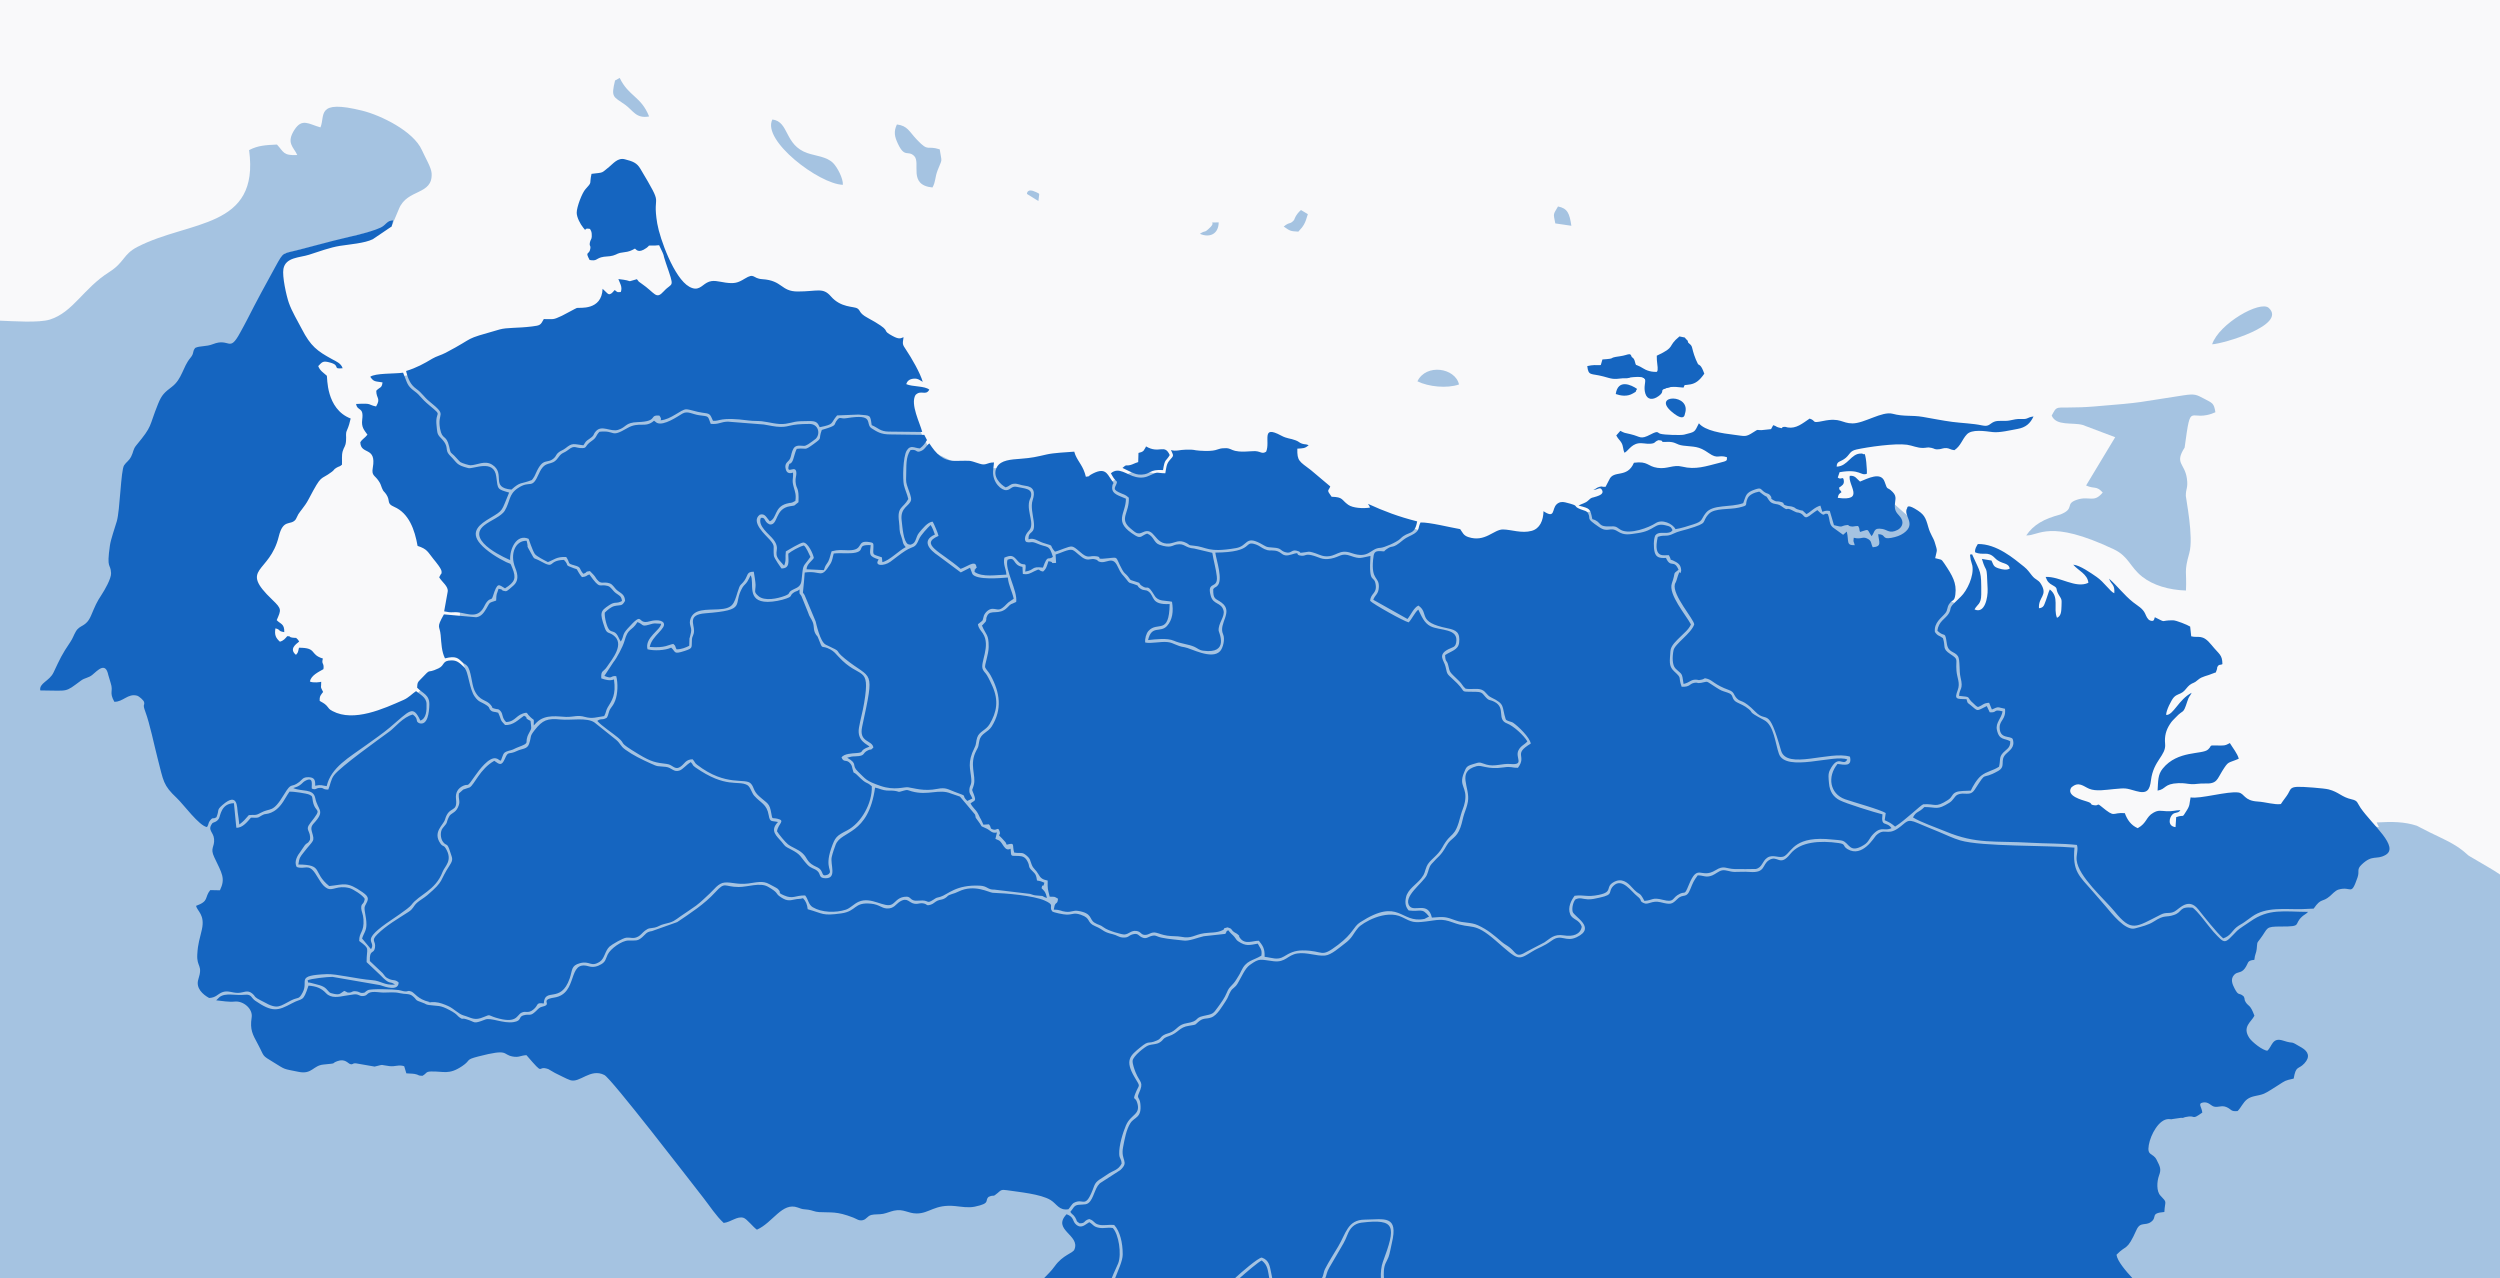
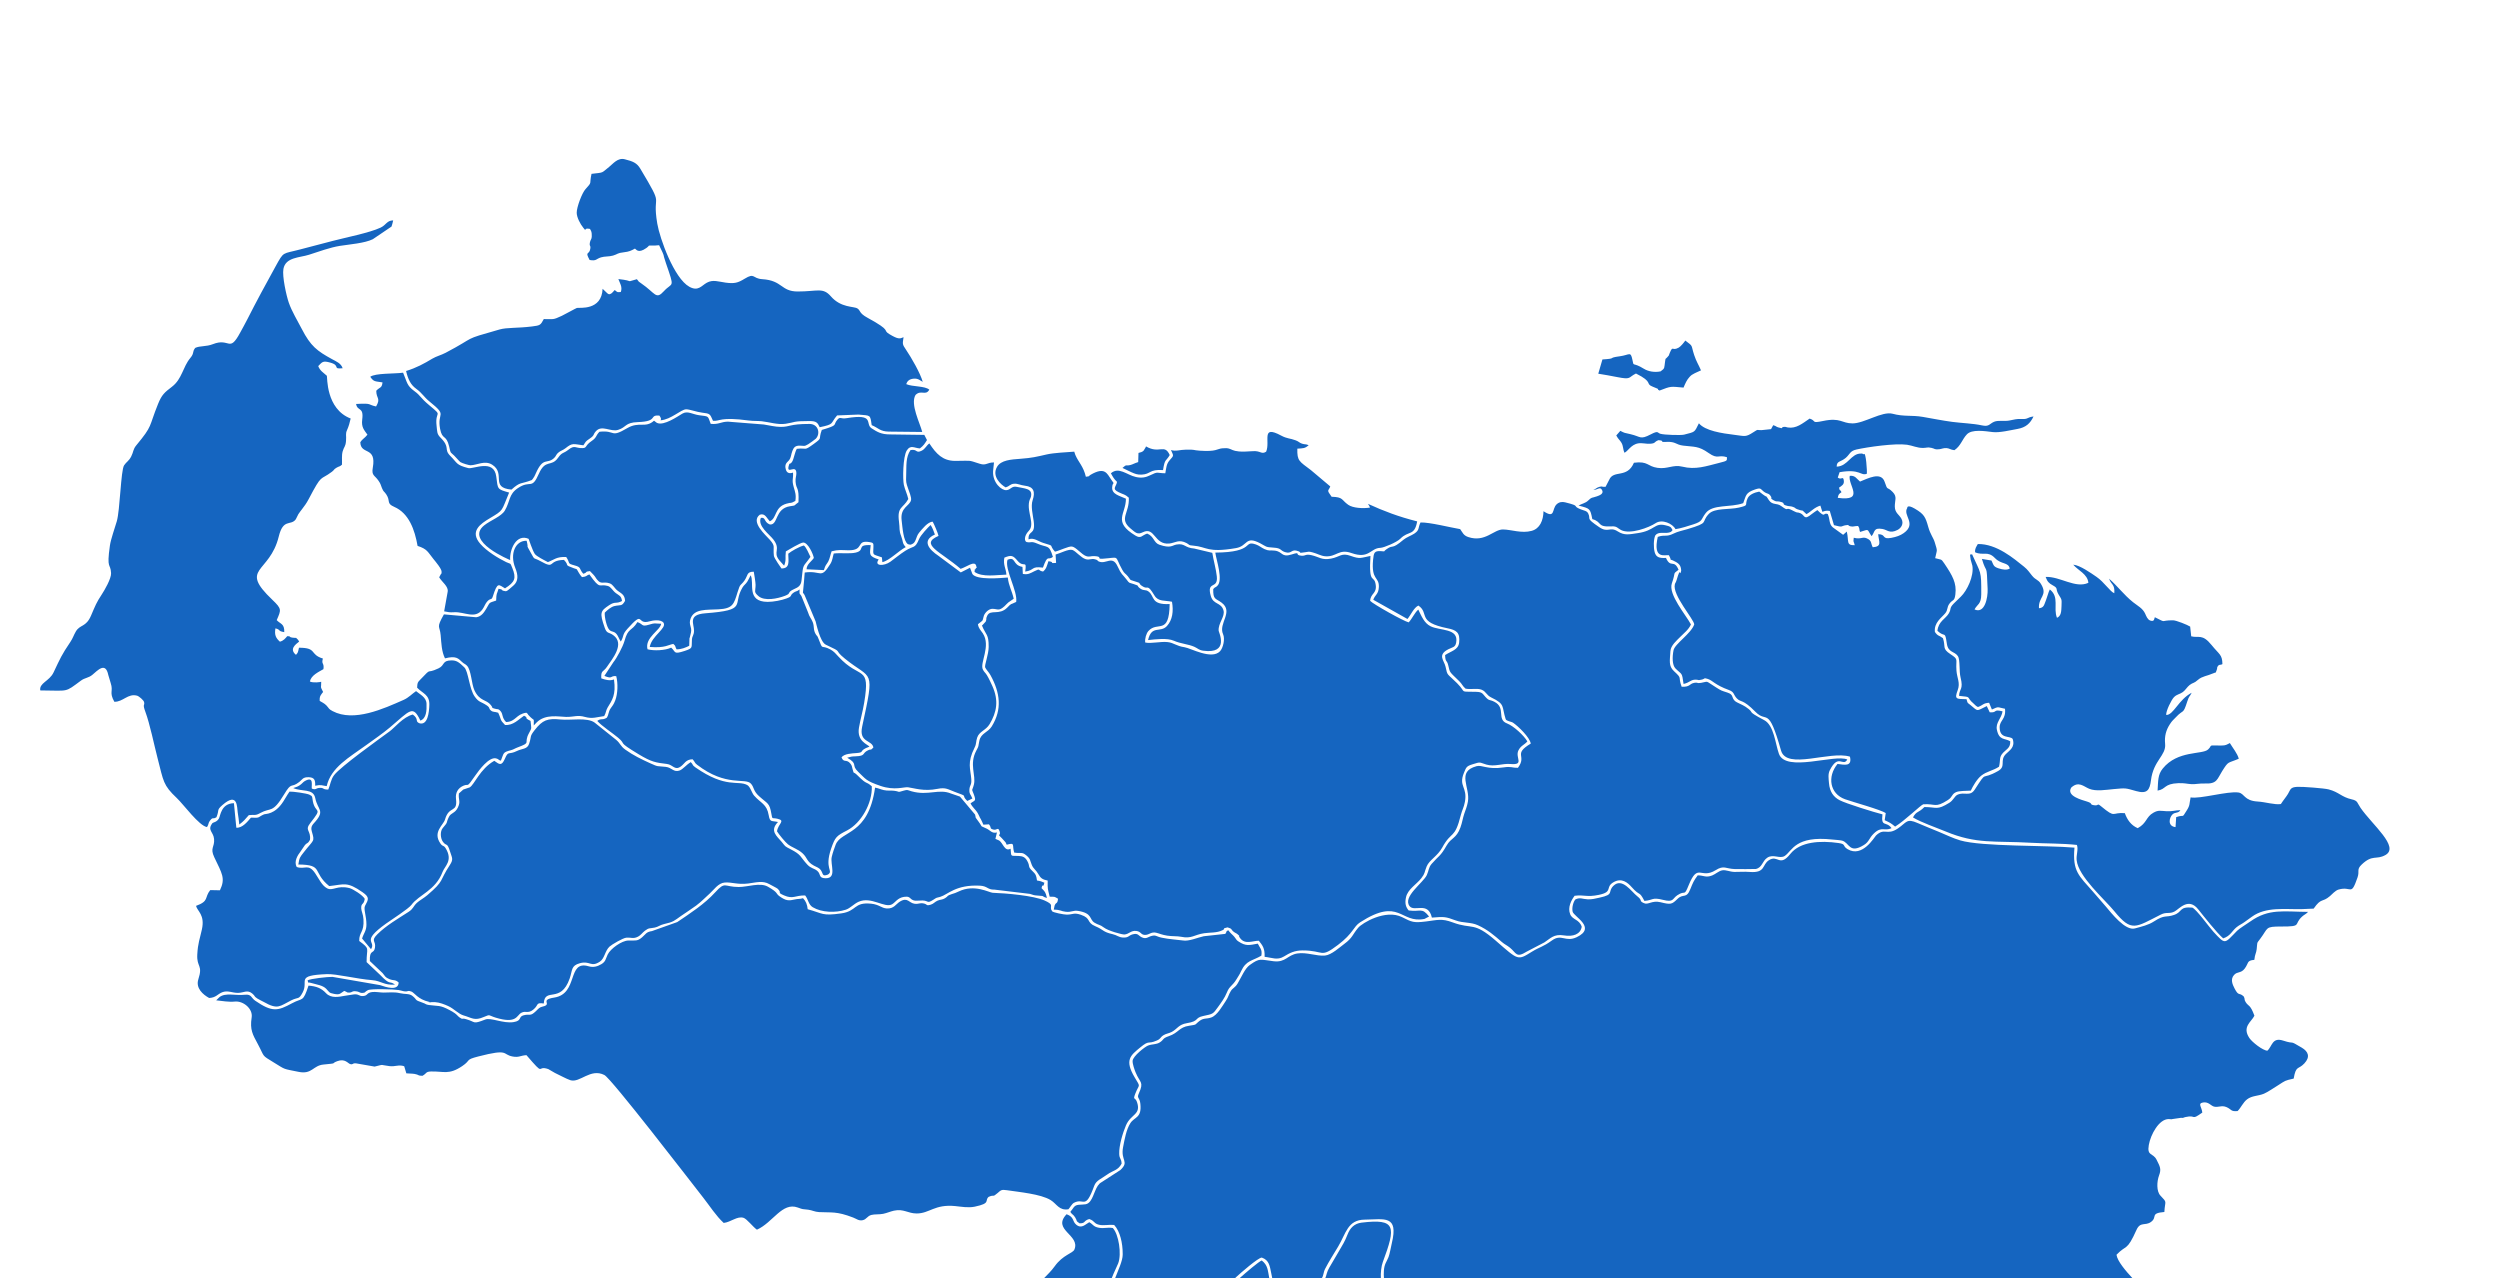
<svg xmlns="http://www.w3.org/2000/svg" xml:space="preserve" width="179.273mm" height="91.669mm" version="1.1" style="shape-rendering:geometricPrecision; text-rendering:geometricPrecision; image-rendering:optimizeQuality; fill-rule:evenodd; clip-rule:evenodd" viewBox="0 0 10895.35 5571.21">
  <defs>
    <style type="text/css">
   
    .fil2 {fill:#1565C0}
    .fil1 {fill:#A5C3E1}
    .fil0 {fill:#F9F9FA}
   
  </style>
  </defs>
  <g id="Capa_x0020_1">
-     <rect class="fil0" y="-0" width="10895.35" height="5571.21" />
-     <path class="fil1" d="M10895.35 3811.36l0 1759.84 -285.01 0 -1309.61 0 -4791.98 0 -2709.18 0 -1799.57 0 0 -1823.43 0 -2093.65 0 -256.59c54.7,1.95 169.66,10.36 217.82,-4.95 100.89,-32.06 145.47,-135.63 258.08,-206.9 67.21,-42.55 59.79,-77.01 122.83,-109.6 226.69,-117.14 533.64,-76.91 486.89,-421.92 38.55,-20.43 72.93,-21.88 121.35,-24.21 29.83,31.66 26.24,49.12 88.66,45.65 -16.19,-35.34 -49.86,-52.38 -12.06,-110.4 33.34,-51.17 61.61,-24.58 112.96,-10.02 22.09,-50.84 -22.51,-123.61 182.42,-72.82 81.06,20.07 222.56,89.13 259.42,171.06 15.88,35.27 41.23,76.64 42.72,101.46 5.86,97.26 -106.14,66.07 -142.4,155.49l-32.53 77.01 -464.51 117.7 -53.01 174.66 87.48 406.5 -380.78 730.68 118.35 504.27 308.74 246.99 406.5 -56.6 123.49 -123.49 178.05 -68.62 -39.11 -90.9 15.44 -180.09 25.73 -97.77 -272.72 -740.97 -46.31 -128.64 15.44 -36.02 200.68 -41.16c0,0 1826.7,-10.3 1857.57,-5.15 30.87,5.15 200.68,236.7 200.68,236.7l66.9 128.64 169.81 82.33 185.24 -10.29c0,0 339.61,72.04 349.9,87.47 10.29,15.44 195.53,-77.18 195.53,-77.18l571.16 123.49c0,0 303.6,77.19 329.32,82.33 25.73,5.14 236.7,30.87 236.7,30.87l241.84 72.04 432.23 10.29 102.91 -128.64 180.1 -20.58 849.03 -205.83 72.04 185.24 133.78 36.02 97.77 -82.33 180.09 159.52 10.3 262.43 159.51 72.04 195.54 133.79 344.75 97.76c0,0 154.37,216.12 154.37,231.55 0,15.44 -391.06,339.61 -391.06,339.61 0,0 411.64,216.12 437.37,231.55 25.73,15.44 370.48,87.48 370.48,87.48l360.2 -169.81 349.9 61.75 -56.6 -61.75 51.2 9.95c-3.4,-5.77 -6.78,-12.56 -10.01,-20.84 66.9,-3.96 120.46,-3.34 174.24,14.2l28.02 14.31 27.98 14.28c72.49,35.8 117.14,52.36 168.38,100.35 2.22,1.49 4.72,3.11 7.46,4.83l77.93 45.67c0.91,0.53 1.81,1.06 2.72,1.59 20.5,12.02 39.25,23.42 50.46,31.74zm-1882.73 -2035.38c40.73,-0.3 70.86,-1.01 111.91,-4.33 233.9,-18.83 180.42,-17.11 393.48,-49.01 46.65,-7 54.62,-2.67 85.68,13.77 40.11,21.21 44.59,19.75 51.43,60.26 -115.93,50.84 -105.05,-62.6 -134.16,153.92 -45.36,70.37 0.62,67.59 9.85,134.89 5.76,42.12 -4.75,41.86 -4.68,75.56 0.01,10.61 34.88,179.97 15.2,249.27 -24.11,84.93 -10.58,76.9 -14.59,163.29 -74.69,-2.36 -142.92,-22.65 -190.86,-60.43 -53.82,-42.41 -58.38,-88.49 -124.04,-119.5 -283.73,-133.99 -325.65,-56.99 -381.22,-60.28 32.69,-47.43 76.79,-71.9 149.57,-91.47 64.95,-26.28 16.46,-45.51 71.4,-63.95 55.07,-18.48 72.86,16.13 112.4,-31.51 -28.25,-31.06 -35.11,-13.83 -72.5,-30.65l126.74 -210.39 -142.07 -53.64c-45.58,-11.91 -114.65,5.95 -134.6,-40.57 20.96,-38.64 16.4,-34.84 71.05,-35.24zm875.13 -433.9c80.07,74.22 -197.32,155.94 -247.02,158.5 30.53,-90.8 210.25,-192.6 247.02,-158.5zm-5801.53 -599.8c-12.22,32 -7.9,48.96 -22.37,74.87 -108.88,-10.77 -48.8,-108.25 -80.24,-137.83 -27.46,-25.84 -40.45,10.16 -70.01,-52.07 -15.03,-31.68 -19.62,-53.55 -4.77,-84.84 47.37,5.99 52.53,30.3 88.26,67.59 51.65,53.97 40.66,22.3 98.29,40.9 10.16,63.01 11.52,37.26 -9.15,91.38zm-455.39 -31.77c18.29,18.41 44.24,67.2 42.51,94.95 -103.5,-3.2 -354.63,-193.9 -307.1,-284.71 74.26,9.6 51.09,111.92 153.15,146.68 35.91,12.22 83.8,15.24 111.44,43.08zm-930.06 -370.94c39.06,81.46 92.66,79.15 128.14,168.03 -57.57,10.3 -68.97,-26.03 -105.6,-51.85 -50.19,-35.39 -61.23,-29.92 -42.82,-104.95l20.27 -11.24zm3476.58 1322.25c37.71,-78.49 164.78,-58.99 181.29,13.7 -52.1,18.37 -133.35,10.14 -181.29,-13.7zm-477.62 -728.62c-11.4,39.79 -17.39,51.14 -41.33,76.3 -34.79,-2.03 -34.69,-1.93 -63.69,-22.08 26.49,-22.44 26.23,-6.99 45.3,-28.74 0.01,-0.01 6.36,-23.54 29.84,-43.33l29.88 17.85zm1090.21 -33.34c41.66,7.88 50.38,30.22 58.3,84.09l-70.01 -10.26c-9.15,-46.43 -9.72,-36.16 11.71,-73.82zm-1478.65 69.51c-1.01,51.62 -40.25,68.01 -82,49.57 28.16,-18.58 16.56,0.38 45.7,-28.78 26.18,-26.21 -16.74,-19.53 36.29,-20.79zm-796.31 -132.33c20.92,9.87 13.16,4.19 10.48,39.11l-49.82 -30.92c0.18,-0.11 -1.51,-27.5 39.35,-8.19z" />
    <path class="fil2" d="M9294.24 5571.21l-3262.74 0c-0.96,-10.92 -1.08,-22.01 -0.34,-32.83 2.1,-30.97 11.71,-38.15 20.14,-59.69 5.68,-14.52 10.28,-43.45 14.36,-60.28 30.3,-125.14 -32.82,-103.84 -118.13,-103.07 -74.79,0.67 -81.6,60.53 -115.39,116.82 -18.23,30.39 -41.72,67.5 -56.96,97.26 -8.2,16.03 -6.48,30.36 -15.08,41.78l-215.39 0c-1.31,-6.27 -2.73,-13.55 -4.5,-22.38 -6.55,-32.55 -9.18,-56.61 -40.94,-68.06 -14.64,-1.2 -95.77,69.99 -110.04,83.25 -2.7,2.52 -5.2,4.9 -7.53,7.19l-522.12 0c13.77,-35.83 33.22,-76.62 33.27,-102.75l0.01 -4.67c0.1,-45.65 -11.21,-97.26 -37.23,-125.31 -23.65,-2.27 -45.59,4.01 -65.9,-0.8 -23.59,-5.59 -17.63,-16.46 -42.63,-24.97 -26.97,7.83 -14.29,18.8 -42.05,18.76 -18.83,-12.17 -8.13,-8.03 -19.36,-25.85 -8.84,-14.03 -12.62,-10.92 -21.12,-24.02 13.48,-14.64 14.77,-28.89 36.2,-30.92 26.05,-2.46 37.27,1.83 50.87,-15.98 17.91,-23.45 23.01,-68.78 48.64,-82.19l82.34 -53.18c40.78,-38.09 0.35,-40.01 11.94,-99.82 7.03,-36.29 13.98,-76.46 31.5,-104.16 18.41,-29.13 50.52,-21.34 43.84,-84.89 -3.18,-30.33 -16.91,-22.38 -6.57,-45.39 23.15,-51.51 4.97,-44.41 -14.42,-91.94 -4.61,-11.3 -13.84,-37.52 -12.8,-50.04 1.71,-20.46 53.37,-60.96 67,-66.29 18.51,-7.23 35.81,-3.85 51.7,-14.05 18.7,-12 9.75,-17.02 38.71,-26.86 43.83,-14.9 44.17,-39.1 89.01,-45.53 37.6,-5.38 23.7,-4.92 45.18,-21.02 18.37,-13.77 29.82,-7.75 50.62,-14.85 26.96,-9.2 48.86,-50.38 63.59,-71.81 12.12,-17.65 11.52,-26.08 22.01,-43.34 8.96,-14.74 18.34,-13.47 30.75,-34.61 16.58,-28.24 30.86,-63.83 51.94,-79.04 44.85,-32.35 45.25,-23.21 104.03,-16.46 53.14,6.1 59.52,-26.83 103.1,-33.82 41.02,-6.58 83.3,12.4 120.8,9.06 28.14,-2.51 65.45,-37.16 84.36,-51 36.66,-26.84 35.06,-40.35 60.45,-70.33 17.51,-20.68 119.55,-82.13 191.34,-45.91 42.36,21.37 49.4,25.47 103.95,18.69 50.4,-6.25 68.09,-13.97 116.29,4.04 86.9,32.47 89.52,-5.75 187.19,79.13 101.12,87.87 95.23,87.35 159.26,47.99 33.46,-20.57 45.81,-19.16 86.76,-48.77 41.27,-29.85 58.59,9.52 107.56,-13.94 87.87,-42.11 -13.18,-89.28 -18.01,-111.52 -4.07,-18.72 3.93,-43.92 12.2,-53.07 20.91,-10 29.03,-1.53 53.76,-0.34 18.51,0.89 33.6,-3.52 51.05,-7.24 66.86,-14.24 33.87,-24.52 60.53,-51.28 38.19,-38.32 78.56,25.14 104.74,45.54 24.53,19.12 5.31,19.34 27.96,29.35 18.34,9.75 35.26,-12.95 72.29,-3.87 46.09,11.3 49.57,9.87 75.3,-14.98 25.07,-24.21 37.65,2.15 55.48,-42.51 10.72,-26.86 14.94,-37.22 32.03,-59.58 26.8,0.18 35.13,11.43 63.1,0.42 14.04,-5.52 28.58,-19.5 43.13,-22.18 17.08,-3.14 32.82,6.53 54.16,6.89 23.87,0.38 40.29,-1.93 65.71,0.07 70.38,5.54 53.2,-31.01 83.97,-51.08 39.56,-25.82 45.99,32.25 93.66,-27.68 42.46,-53.39 129.57,-58.81 210.13,-47.21 33.81,4.87 14.94,12.04 38.98,26.53 64.81,39.07 116.9,-52.49 124.04,-59.33 37.7,-36.11 47.04,2.21 95.39,-30.76 39.21,-26.73 37.2,-45.08 85.91,-23.66 32.66,14.36 60.92,25.05 92.41,38.31 30.02,12.64 62.76,28.36 93.46,37.42 93.82,27.67 376.37,20.89 497.84,31.52 -9.35,103.8 19.23,121.87 81.39,192.85 17.93,20.46 36.65,41.78 54.29,62.67 25.96,30.76 85.78,107.91 127.63,96.59 30.84,-8.34 59.32,-15.05 82.61,-30.17 49,-31.82 50.81,-15.7 88.25,-28.73 37.84,-13.16 20.49,-36.81 79.41,-31.88 18.39,7.96 73.87,85.56 91.17,104.38 54.44,59.19 47.86,53.67 104,-3.35 9.61,-9.76 41.87,-29.47 57.55,-40.56 81.09,-57.38 144.85,-42.4 251.79,-41.76 -10.94,11.44 -15.45,10.77 -25.85,20.18 -39.23,35.47 2.94,43.76 -90.9,43.61 -72.71,-0.12 -55.34,5.48 -92.03,53.73 -16.82,22.12 -11.42,12.54 -15.19,44.82 -2.18,18.7 -7.44,20.67 -10.31,46.7 -34.03,2.9 -23.78,13.64 -41.61,37.57 -16.65,22.33 -31.73,11.9 -46.63,28.17 -17.42,19.01 -6.47,42.26 2.18,59.02 18.6,36.03 18.7,14.87 40.15,35.07 6.03,11.83 0.69,12.23 7.98,24.01 12.64,20.44 19.81,8.7 38.31,59.58 -13.02,27 -54.86,47.98 -22.02,97.21 11.85,17.77 58.39,54.59 78.44,55.24 20.84,-17.7 20.38,-59.64 68.23,-44.1 57.98,18.82 20.77,-5.35 81.99,31.05 28.58,17 37.41,40.23 11,68.53 -26.72,28.65 -36.31,6.98 -46.51,66.11 -41.87,9.43 -35.09,8.53 -68.24,29.32 -15.19,9.52 -47.06,30.76 -61.62,36.71 -25.4,10.37 -52.2,8.03 -73.41,24.55 -17.79,13.84 -25.99,35.79 -41.05,50.88 -30.86,3.29 -25.77,-7.52 -48.92,-17.33 -20.8,-8.8 -34.84,2.52 -53.62,-1.95 -13.98,-3.34 -24.08,-22.13 -48.13,-18 -24.71,4.24 -5.42,19.79 -3.22,43.96 -52.01,36.84 -23.23,8.45 -73.7,19.58 -21.9,4.83 4.56,4.05 -19.1,3.28l-36.11 5.2c-10.68,2.44 -4.33,0.32 -17.97,0.31 -41.92,-0.04 -78.29,67.36 -86.26,112.68 -8.81,50.05 18.2,33.27 33.88,64.53 15.01,29.92 21.21,40.49 10.96,67.76 -10.29,27.37 -11.77,70.08 5.69,88.4 31.45,32.96 20.09,20.15 17.24,71.47 -64.34,5.47 -28.47,22.02 -58.45,43.53 -25.27,18.13 -46.32,-2.71 -63.13,34.76 -42.59,94.89 -42.77,61.89 -87.02,108.15 3.48,27.48 40.43,70.83 70.18,102.75zm-3276.31 0l-242.44 0c5.7,-12.51 6.41,-27.7 17.81,-46.81 14.24,-23.85 26.67,-45.11 41.48,-70.72 15.94,-27.59 25.97,-42.26 38.17,-73.92 10.62,-27.55 29.01,-47.44 60.97,-51.31 149.87,-18.17 150.56,16.02 92.57,171.88 -6.73,18.07 -9.78,46.12 -8.56,70.88zm-486.1 0l-130.28 0c30.65,-27.35 84.49,-73.06 97.34,-77.93 27.06,21.58 25.74,41.25 32.93,77.93zm-687.04 0l-295.35 0c14.48,-15.59 31.25,-30.41 47.01,-52.49 35.98,-50.41 78.69,-56.06 85.88,-72.95 27.24,-63.95 -99.61,-85.47 -33.91,-154.03 34.83,12.95 23.21,30.56 42.67,46.21 23.14,18.61 40.19,-3.06 56.01,-11.4 17.39,9.49 17.22,19.98 42.84,24.34 23.76,4.04 36.09,-3.23 59.94,1.06 25.59,27.09 39,113.09 23.39,153.92 -5.06,13.22 -18.49,38.76 -28.47,65.34zm116.88 -3597.28l-1.23 39.9c-17.16,5.25 -23.14,9.95 -33.74,12.65 -22.54,5.75 -14.4,-5.36 -34.84,12.78l37.99 18.35c15.84,6.83 26.09,11.89 46.02,10.8 40.79,-2.22 30.95,-23.67 92.81,-19.81 7.92,-51.71 12.56,-36.43 29.14,-65.41 -23.14,-51.21 -44.91,-3.35 -103.12,-37.57 -0.78,0.95 -1.42,1.54 -1.7,3.29 -0.27,1.71 -1.31,2.55 -1.7,3.23l-7.06 11.58c-6.56,6.86 -13.42,7.61 -22.58,10.19zm4718.98 1275.18c-64.39,0.04 -34.67,-3.94 -57.68,17.3 -25.03,23.11 -132.59,2.84 -197.43,83.01 -22.18,27.42 -19.65,53.8 -22.47,96.15 38.14,-6.41 26.65,-29.93 90.53,-32.43 26.37,-1.03 36.21,2.99 56.84,4.27 17.87,1.12 35.65,-3.88 60.15,-2.83 52.07,2.26 52.18,-19.62 73.95,-53.96 29.16,-45.98 22.06,-32.37 72.29,-53.93 -5.24,-22 -26.56,-47.7 -38.81,-68.3 -15.19,7.44 -17.02,10.68 -37.37,10.7zm-2443.42 -1630.67c-27.34,5.8 -54.67,-0.03 -72.69,-11.17 -52.03,-32.16 -43.31,-5.45 -50.32,-39.44 -7.91,-38.42 -11.98,-20.82 -55.14,-15.1 -57.86,7.66 -8.03,9.4 -75.51,13.8l-18.1 62.13c23.25,3.47 59.29,10.12 82.45,14.7 63.01,12.45 46.92,1.4 81.85,-15.56 78.56,39.02 37.96,44.13 73.85,57.77 40.64,15.46 10.07,7.46 28.94,16.47 51.62,-19.84 46.3,-17.99 104.51,-12.83 7.86,-18.78 14.64,-34.27 26.57,-46.78 7.16,-7.52 10.02,-9.69 21.95,-15.69 0.99,-0.5 2.23,-1.06 3.23,-1.54 1.01,-0.49 2.24,-1.05 3.25,-1.51 1,-0.47 2.23,-1.04 3.22,-1.49l17.84 -8.08c-10.59,-24.93 -19.99,-37.41 -29.7,-66.85 -15.39,-46.69 -1.89,-35.33 -38.57,-63.07 -5.43,7.95 -19.55,25.68 -28.96,30.89 -30.13,16.68 -24.12,-11.66 -38.65,22.56 -7.68,18.1 0.95,4.83 -9.74,17.93 -10.62,13.01 -7.88,0.71 -11.07,21.47 -4.15,27.04 0.49,27.46 -19.22,41.39zm-3268.92 342.91c-21.96,31.21 -17.41,69.41 -19.1,111.18 -1.15,28.46 -0.17,31.84 8.08,55.58 4.01,11.56 15.29,38.75 13.27,50.46 -4.69,27.17 -48.31,31.04 -41.08,89.41 3.9,31.49 7.27,90.2 27.39,103.62l6.16 1.55c8.19,-0.04 -0.98,2.75 9.49,-0.81 21.47,-7.32 17.42,-32.31 33.37,-51.19 12.76,-15.11 37.87,-47.75 59.05,-47.43 5.13,8.7 23.69,51.61 25.3,61.82 -84.78,36.48 8.05,67.55 96.22,143.53 25.02,-7.49 61.43,-37.56 67.85,-13.63 4.78,17.83 0.31,4.76 -2.13,12.73 -3.62,11.82 -2.33,-11.69 -5.07,14.27 35.05,24.81 95.92,12.69 138.86,11.93 -1.36,-26 -15.19,-43.3 -8.81,-74.1 30.94,-12.94 37.98,-9.33 58.08,14.37 27.07,31.92 40.25,-7.83 32.79,46.44 43.02,-6.39 23.59,-24.2 77.21,-17.28 22.08,-61.36 20.97,-29.12 43.43,-46.75 -16.99,-56.47 -22.66,-37.98 -68.68,-58.14 -27.63,-12.11 -25.02,-1.97 -45.7,-6.59 -8.7,-1.93 -14.07,-24.58 9.44,-49.04 27.83,-28.96 -8.85,-80.48 1.69,-128.29 2.54,-11.49 8.74,-16.08 8.85,-29.23 0.23,-26.52 -26.01,-26.1 -63.33,-34.03 -22.13,-4.7 -25.77,12.72 -44.43,14.47 -21.69,2.04 -61.26,-32.45 -58.59,-82.9l4.02 -37.88c-31.23,-0.22 -33.66,14.85 -61.7,5.79 -55.86,-18.06 -34.37,-12.57 -107.15,-12.56 -54.62,0.01 -83.13,-30.83 -112.87,-76.21 -12.48,8.9 -18.42,24.31 -32.88,31.55 -27.49,13.77 -17.61,-7.93 -49.04,-2.61zm-386.76 -87.67c-17.08,45.33 6.64,30.6 -36.11,61.76 -44.09,32.13 -26.87,14.92 -72.98,20.65 -9.21,16.76 -12.87,43.92 -19.67,55.11 -10.73,17.65 -11.3,-0.35 -16.13,21.34 -8.11,36.46 33.29,-10.59 33.99,29.19 0.24,13.08 -4.76,20.6 -3.46,37.8 2.79,36.84 15.71,18.91 12.68,89.13 -22.25,15.63 -8.28,13.46 -36.24,17.47 -68.12,9.8 -51.26,83.47 -88.76,79.57 -27.3,-11.09 -15.99,-32.14 -38.99,-28.83 -15.3,35.06 37.19,71.74 54.35,94.04 34.84,45.31 -4.03,53.65 26.03,90.85l18.37 20.62c0.63,0.61 1.84,1.81 2.87,2.56 10.02,-27.23 3.46,-30.97 7.21,-61.88 8.54,-5.18 63.65,-38.25 75.44,-38.63 21.22,-0.69 43.92,50.75 46.61,67.27 -10.3,15.61 -31.18,26.85 -31.75,49.34l75.57 3.58c7.41,-24.89 9.48,-20.84 18.69,-36.9 7.01,-12.21 10.15,-33.18 14.96,-45.13 30.28,-7.75 41.79,-5.05 71.98,-4.43 73.26,1.51 31.48,-45.73 92.59,-35.7 16.43,2.69 18.48,4.14 17.7,21.06 -1.84,39.72 -4.93,30.24 36.88,45.54l2.04 20.87c31.08,-7.15 70.41,-49.11 101.76,-65.58 -16.36,-18.14 -10.13,-23.11 -19.99,-48.35 -9.97,-25.51 -5.16,-31.69 -9.25,-61.89 -9.17,-67.6 17.62,-57.27 40.48,-99.39 -4.97,-21.92 -15.02,-41.89 -19.38,-61.5 -5.33,-24 -4.38,-122.53 12.68,-149.99 16.49,-26.56 33.97,-9.99 57.27,-9.04 17.02,-13.12 20.2,-19.62 30.81,-36.43l-11.61 -22.49 -150.06 -2.06c-37.43,-0.07 -54.92,-10.53 -79.74,-26.56 -30.1,-19.45 16.88,-65.17 -109.17,-44.19 -26.61,4.43 -27.03,-8.35 -39.75,6.49 -21.47,25.06 7.72,22.38 -67.91,44.7zm801.13 250.37c19.16,-5.9 18.43,-14.58 37.49,-16.01 15.1,-1.12 27.04,6.59 47,8.81 38.59,4.31 45.3,27.08 33.11,63.36 -8.66,25.79 0.98,63.27 4.72,91.11 8.69,64.71 -24.52,35.6 -22.61,79.35 23.01,-9.49 41.92,8.49 64.01,15.32 55.24,17.07 21.22,4.37 51.18,38.23 20.14,-4.39 59.88,-24.41 73.92,-22.51 17.31,2.34 41.75,34.13 60.81,41.34 15.74,5.96 20.17,-0.51 37.97,0.51 38.43,2.21 5.24,13.52 36.03,11.37 77.29,-5.4 48.15,-17.55 85.01,48.78 9.35,16.83 12.86,14.32 23.79,27.6 13.43,16.32 4.66,14.57 29.49,21.89 34.39,10.13 12.54,6.27 31.63,19.93 29.68,21.24 20.7,-14.79 55.39,42.52 16.55,27.33 44.79,20.01 76.04,26.8 7.46,41.47 2.01,79.48 -21.95,105.82 -28.35,31.18 -67.23,-5.69 -82.26,61.26 33.65,-3.59 83.09,-9.87 112.03,2.71 31.68,13.77 63.87,14.87 90.05,26.75 15.64,7.09 19.42,14.22 38.1,16.8 115.51,15.92 68.04,-80.65 67.46,-86.59 -3.25,-33.05 28.93,-62.24 20.96,-89.43 -10.42,-35.54 -44.11,-23.76 -55.09,-61.89 -19.96,-69.3 32.2,-27.09 26.04,-85.9 -3.37,-32.1 -14.48,-69.17 -19.65,-102.66l-78.54 -18.71c-42.89,-3.11 -40.35,-23.95 -77.49,-17.54 -18.88,3.26 -24.66,18.11 -74.9,0.75 -24.92,-8.62 -22.85,-36.74 -53.06,-48.46 -24.16,8.05 -26.12,23.85 -51.35,8.58 -100.67,-60.94 -40.86,-93.19 -41.1,-160.62 -25.14,-12.11 -62.19,-18.35 -59.97,-49.42 2.08,-29.08 14.81,-6.31 -4.68,-34.55 -18.04,-26.14 -27.11,-56.05 -88.81,-20.54 -14.32,8.24 1.92,5.54 -21.14,8.91 -11.02,-46.5 -32.16,-62.82 -45.96,-95.42l-4.67 -13.94c-33.25,2.54 -89.27,5.18 -119.37,12.01 -48.03,10.88 -62.91,15.12 -115.73,19.12 -39.9,3.02 -84.19,5.48 -101.31,35.03 -23.98,41.39 16.25,77.63 37.4,89.53zm-2769.1 -481.9c15.75,22.33 19.73,18.95 53.42,24.35 -2.88,26.52 -11.44,19.12 -27.22,36.38 -0.01,35.22 20.66,31.6 -0.78,68.55 -38.62,-8.04 -13.63,-14.99 -87.12,-10.88 5.65,33.38 34.08,10.61 26.7,67.61 -4.36,33.72 7.93,45.28 22.77,66.27 -12.07,15.38 -22.94,19.3 -31.14,32.7 1.48,57.62 71.38,15.98 54.45,111.18 -6.24,35.14 7.98,31.82 25.07,56.98 10.41,15.33 8.11,15.52 14.78,31.69 7.8,18.93 9.19,12.91 19.04,27.86 19.61,29.74 -1.08,38.64 34.7,54.19 63.84,27.74 89.25,99.62 101.59,170.09 42.74,13.83 44.04,26.12 68.71,56.58 10.27,12.68 36.54,43.69 35.98,56.19 -0.94,20.9 0.78,0.91 -3.13,10.37l-7.37 13.54c11.69,20.77 41.47,39.79 36.98,63.24l-15.34 85.26c20.95,3.37 20.63,5.18 43.81,3.87 45.06,-2.56 91.17,31.68 123.05,-12.4 8.03,-11.1 11.4,-22.89 19.17,-32.47 15.7,-19.33 20.04,-4.84 26.17,-24.17 20.76,-65.47 25.17,-50.91 53.03,-35.04 43.72,-27.76 49.89,-44.02 31.64,-89.1 -10.3,-25.42 -5.44,-14.98 -26.51,-25.25 -35.26,-17.18 -84.14,-46.98 -112.32,-79 -48.86,-55.52 0.48,-87.97 41.3,-112.36 61.19,-36.57 48.89,-28.61 83.82,-111.67 -52.77,-15.24 -48.86,-13.21 -56.06,-69.7 -10.05,-78.81 -100.21,-31.31 -122.03,-36.96 -53.82,-13.92 -46.51,-21.37 -77.74,-52.57 -31.45,-31.41 2.1,-35.2 -44.49,-81.63 -14.68,-14.63 -13.05,-26.08 -15.83,-49.84 -8.16,-69.85 31.18,-37.21 -31.64,-89.67 -41.58,-34.72 -36.9,-41.35 -64.68,-61.49 -34.55,-25.06 -31.57,-38.62 -49.68,-80.65 -35.32,5.24 -121.9,1.37 -143.1,17.94zm559.13 923.63c-7.81,27.53 -9.34,15.46 -10.46,51.53 -35.32,11.64 -25.06,6.07 -43.37,36.04 -9.15,14.96 -20.83,34.08 -43.73,36.71l-140.56 -12.56c-34.79,61.8 -17.95,47.17 -14.17,90.54 3.17,36.31 3.98,71.22 18.84,101.18 49.4,-12.61 58.12,0.92 74.49,15.86 9.54,8.72 13.87,8.39 21.37,16.1 18.86,19.38 19.36,79.48 32.64,107.5 23.08,48.71 51.8,38.82 71.35,63.99 15.49,19.95 -3.73,8.1 16.47,15.67 12.34,4.62 15.22,-2.05 26.51,11.55 11.02,13.29 4.53,28.04 23.47,46.86 43.6,-1.77 41.87,-34 88.31,-40.73 10.99,8.81 3.76,4.1 8.35,9.31 29.51,33.48 23.79,6.9 23.93,46.3l12.5 -12.99c38.28,-38.65 97.82,-24.65 128.33,-24.22 36.51,0.52 48.41,-9.61 82.81,0.16 32.27,9.16 52.13,0.34 83.3,-3.75 8.77,-15.32 7.32,-24.64 14.68,-36.75 20.28,-33.37 37.41,-55.58 28.11,-122.9 -18.37,7.1 -38.37,1.32 -55.39,-4.77 -2.16,-36.37 8.83,-27.03 23.62,-48.81 24.42,-35.99 80.72,-101.93 28.47,-139.48 -20.09,-14.43 -27.48,-4.93 -37.25,-32.62 -23.4,-66.29 -18.07,-72.92 19.07,-97.77 27.87,-18.65 30.46,-4.25 56.33,-18.53 -2.93,-22.68 -11.77,-22.97 -27.29,-34.78 -14.2,-10.81 -20.26,-26.75 -34.81,-30.84 -39.25,-11.03 -30.17,20.2 -80.08,-50.22 -15.58,5.28 -9.14,9.34 -32.2,11.8 -8.55,-9.7 -7.96,-9.83 -14.8,-20.69 -11.44,-18.18 -2.15,-11.29 -20.2,-17.81 -47.25,-17.07 -16.79,-9.05 -43.48,-36.54 -73.95,1.81 -34.85,43.44 -102.7,5.3 -30.47,-17.13 -23.35,-2.01 -40.52,-33.93 -27.01,-50.21 -8.13,-9.03 -19.4,-54.77 -48.12,-1.7 -74.91,55.88 -49.46,118.63 12.89,31.79 13.81,57.87 -8.47,76.87 -29.67,25.31 -27.69,26.72 -43.11,22.63 -12.02,-3.18 1.35,-4.98 -21.47,-9.07zm3345.25 -597.2c-21.05,13.32 -23.45,-5.21 -58.99,-2.26 -110.98,9.21 -76.94,-18.09 -132.54,-12.51 -23.19,2.33 -24.57,15.49 -98.12,10.32 -32.97,-2.32 -15.01,-5.26 -60.74,-4.42 -24.09,0.02 -43.08,8.53 -64.35,1.51 12.42,28.14 12.87,22.8 -6.11,44.98 -14.05,16.41 -14.03,31 -18.52,56.41 -38.8,-0.47 -29.63,-9.29 -65.9,8.62 -19.59,9.66 -37.44,13.19 -62.37,7.6 -40.48,-9.08 -74.21,-46.07 -108.89,-16.19 8.55,15.59 13.02,24.31 26.6,37.38 -2.89,21.42 -24.17,29.86 6.88,45 24.33,11.86 26.16,7.8 44.58,23.91 3.46,68.27 -44.51,90.81 7.55,134.3 22.95,19.17 30.34,27.74 53.55,16.38 53.14,-26.01 49.02,55.92 115.52,49.15 25.45,-2.59 41.16,-20.06 75.64,-1.65 14.64,7.82 5.01,8.95 29,10.9 60.29,4.89 59.79,32.52 185.97,10.68 52.18,-9.03 39.35,-55.7 106.09,-20.57 27.64,14.55 20.93,16.36 57.75,18.58 35.17,2.11 27.66,12.29 49.52,19.45 31.41,10.28 25.53,-16.66 58.87,-3.68 17.18,6.69 -7.23,9.18 29.4,4.23 16.98,-2.3 13.26,-4.09 31.68,0.57 19.61,4.97 37.13,15.73 55.66,17.12 49.23,3.7 58.51,-33.74 113.96,-14.2 78.22,27.56 82.49,-21.49 126.24,-22.61 15.3,-0.39 72.15,-24.71 86.56,-39.46 36.59,-37.44 61.67,-9.79 73.82,-75.79 -80.61,-20.38 -144.32,-44.34 -214.46,-76.49 0.02,1.56 6.7,8.45 8.71,16.37 -30.73,4.72 -74.57,2.05 -94.77,-12.2 -30.81,-21.77 -20.79,-33.71 -72.39,-35.04 -24.03,-32.63 -13.51,-23.74 -5.86,-45.02l-83.95 -70.73c-51.43,-39.26 -60.85,-39.65 -59.64,-93.9 26.25,-1.63 32.61,-0.84 49.51,-14.73 -11.55,-6.03 -16,-2.72 -28.81,-6.93 -12.83,-4.22 -12.98,-8.89 -27.35,-14.4 -25.82,-9.9 -37.45,-6.73 -63.47,-20.74 -90.42,-48.67 -46.4,24.5 -65.81,70.07zm-4424.31 1594.78c-14.36,16.27 -36.01,45.44 -63.77,44.06l-10.44 -107.03c-56.61,1.29 -58.68,55.56 -65.49,66.92 -9.7,16.18 -24.38,16.29 -28.02,19.79 -24.24,31.62 4.38,37.34 7,69.54 2.96,36.28 -18.68,38.13 0.91,79.41 33.63,70.85 49.77,91.72 24.6,143.94l-42.28 -0.84c-26.53,33.24 -3.51,47.51 -61.84,68.74 5.63,23.45 39.44,38.53 25.66,102.2 -9.06,41.87 -17.61,59.46 -20.26,110.26 -2.93,56.1 25.36,43.67 4.7,107.45 -12.5,38.59 20.2,67.02 47.04,81.54 30.29,-1.63 35.85,-16.48 56.72,-24.9 23.96,-9.67 43.92,3.09 69.3,2.69 25.63,-0.41 40.67,-15.63 63.05,3.73 13.35,11.54 4.32,9.92 21.26,21.05 7.79,5.11 18.65,9.58 27.4,14.56 62.71,35.73 70.08,17.95 120.21,-6.92 31.19,-15.47 32.02,-1.01 49.82,-34.66 27.23,-51.48 -34.25,-73.96 105.95,-79.54 39.67,-1.58 131.2,21.3 196.47,26.22 40.27,3.03 52.32,23.48 99.88,19.41 -28.11,-19.73 -17.41,7.01 -65.9,-43.19l-57.95 -54.75c-0.46,-63.76 17.53,-55.4 -32.14,-92.06 -1.09,-39.92 22.21,-36.3 18.51,-94.95 -1.38,-21.95 -9.38,-34.92 -9.8,-47.15 -0.86,-25.56 11.12,-13.22 15.38,-41.49 -8.5,-16.03 -51.06,-43 -66.83,-47 -54.13,-13.75 -72.01,14.45 -97.59,0.86 -22.69,-12.05 -35.71,-42.08 -51.7,-65.47 -30.1,-44.01 -44.49,-14.9 -80.28,-27.26 -13.43,-23.81 4.11,-51.47 15.8,-66.39 6.66,-8.5 12.98,-20.43 18.86,-27.78 11.55,-14.43 12.33,-4.64 22.91,-23.91 5.46,-42.16 -24.56,-40.34 1.26,-73.2 57.26,-72.86 22.56,-38.15 11.41,-94.84 -3.87,-19.67 0.61,-22.1 -15.86,-29.48 -12.33,-5.52 -71.72,-13.86 -85.73,-12.99 -11.84,16.56 -16.09,25.92 -27.22,43.17 -37.45,58.05 -76.45,52.78 -84.03,56.01 -27.49,11.72 -15.02,16.96 -56.93,14.26zm6792.99 -1739.15c-31.86,21.42 -57.99,44.58 -95.22,38.8 -0.16,-0.02 -7.32,-2.26 -10.01,-2.56l-6.25 -0.24c-0.82,0.06 -2.16,0.43 -2.97,0.56 -12.81,2.05 4.44,9.38 -21.81,1.99 -11.84,-3.34 -7.66,-5.55 -22.6,-9.72l-9.37 17.21 -41.75 4.34c-21.28,0.91 -11.33,-6.48 -34.56,8.63 -35.15,22.88 -36.22,17.54 -82.62,11.92 -55.88,-6.76 -128.38,-17.6 -155.5,-50.41 -20.55,41.29 -15.13,36.36 -64.49,49.45 -12.78,3.39 -87.01,1.39 -103.79,-3.86 -13.66,-4.27 -7.52,-15.01 -41.62,2.74 -47.23,24.6 -42.01,9.72 -89.55,-1.2 -24.9,-5.72 -23.56,-3.92 -42.97,-14.24l-17.7 20.1c9.18,17.4 15.08,18.99 22.56,31.82 8.44,14.49 6.26,27.65 12.71,43.32 13.94,-3.42 27.59,-35.27 60.53,-40.68 16.85,-2.77 34.26,2.84 51.15,1.76 26.72,-1.72 15.81,-7.96 37.07,-15.7 33.61,3.03 -2.48,9.38 34.84,7.58 40.81,-1.98 39.53,12 72.47,16.2 49.31,6.29 66.2,0.51 111.59,32.51 40.37,28.47 41.69,5.68 79.41,18 -0.81,15.49 4.78,15.14 -34.67,25.01 -56.23,14.07 -101.93,30.72 -160.37,16.08 -39.8,-9.97 -63.58,11.72 -107.65,5.3 -45.11,-6.56 -40.33,-30.32 -102.72,-22.26 -29.62,69.88 -88.66,29.31 -107.8,74.34l-15.8 30.52c-19.96,1.59 -11.13,-4.38 -27.97,0.49 -10.57,3.06 -14.04,8.65 -25.62,13.33 20.75,-0.84 29.07,-16.29 38.29,0.32 9.11,16.4 -11.71,23.56 -22.41,27.34 -24.44,8.65 -21.08,1.95 -38.05,18.31 -12.22,11.79 -27.34,13.4 -41.97,22.02 50.16,13.13 50.5,11.95 59.97,59.05 44.68,12.22 17.71,35.5 84.13,31.56 23.73,-1.4 25.17,7.83 41.21,16.04 39.18,20.07 121.33,-10.48 151.17,-30.41 27.23,-18.19 73.78,2.16 85.86,26.54 24.29,-3.57 55.12,-13.67 78.39,-21.16 42.35,-13.64 31.12,-20.34 53.56,-49.17 30.54,-39.22 106.4,-22.99 163.22,-43 13.07,-33.89 9.68,-45.57 52.02,-59.84 26.05,-8.79 22.77,-1.97 36.84,8.87 17.98,13.84 22.08,4.46 32.98,23.53 3.55,6.22 -6.27,6.25 12.21,15.77 13.33,6.87 11.09,2.1 23.79,4.76 34.19,7.18 2.13,11.29 36.72,19.24 8.28,1.9 12.88,0.33 23.02,4.23 14.61,5.6 5.32,5.19 18.2,9.89 36.57,13.34 10.51,-5.19 39.86,21.44 19.2,-9.92 33.06,-28.92 60.74,-37.27l8.56 26.94c12.93,-3.87 17.7,-6.3 32.47,-3.45l18.14 61.77c41.41,11.36 30.04,3.78 50.22,0.54 22.78,-3.65 3.78,0.8 22.92,4.77 12.85,2.66 13.35,-1.65 32.11,-1.71 9.34,14.5 2.75,12.46 8.44,26.02 43.49,-13.18 27.78,-13.64 50.32,18.34 15.56,-18.02 7.02,-38.2 47.11,-31.34 22.58,3.87 31.31,21.58 65.6,4.41 15.55,-7.79 29.07,-26.67 17.47,-48.66 -9.73,-18.42 -28.61,-25.42 -28.98,-53.46 -0.36,-27.19 11.42,-42.09 -9.06,-63.12 -26.65,-27.37 -21.17,-2.52 -35.06,-44.14 -15.72,-47.09 -74.92,-14.15 -107.5,-1.53 -14.14,-11.4 -20.77,-27.88 -44.88,-24.98 -8.38,40.67 68.19,111.91 -52.17,95.9 3.45,-16.57 4.62,-16.22 16.14,-24.53 -6.36,-15.58 -6.95,-1.39 -10.56,-19.94 11.4,-8.09 22.78,-13.44 20.94,-29.61 -2.83,-24.76 -9.8,-1.48 -26.47,-14.28l7.91 -23.48c90.87,-15.78 90.59,17.04 118.6,7 2.26,-7.2 -4.07,-99.22 -12.64,-85.31 -0.76,1.23 -2.91,-1.23 -3.98,-1.42 -24.05,-4.22 18.87,-0.74 -8.33,-1.47 -44.06,-1.19 -57.15,55.46 -106.29,57.01 -0.19,-25.76 17.38,-19.42 39.33,-38.12 18.7,-15.93 17.72,-30.16 46.91,-36.63 48.51,-10.76 167.9,-28.01 220.3,-20.68 24.44,3.42 44.24,14.54 70.83,13.88 17.81,-0.44 16.62,-4.3 35.96,-0.19 15.07,3.2 12.2,8.1 32.82,6 11.13,-1.13 20.18,-6.38 32.89,-5.09 13.81,1.4 15.16,6.81 33.92,9.16 28.61,-19.46 33.2,-46.66 54.48,-69.1 21.66,-22.85 76.77,-14.39 112.23,-9.93 29.51,3.71 77.88,-8.24 108.33,-13.6 36.02,-6.35 55.69,-23.94 69.83,-54.38 -29.79,3.9 -21.96,12.5 -51.19,11.05 -24.87,-1.22 -31.97,2.82 -55.79,6.91 -21.22,3.64 -46.78,-2.45 -65.18,5.32 -19.87,8.41 -20.6,22.59 -52.66,15.58 -39.36,-8.6 -88.08,-9.78 -129.57,-15.31 -43.99,-5.86 -83.81,-14.14 -128.13,-21.71 -48.94,-8.36 -82.28,-0.33 -131.6,-13.64 -45.45,-12.28 -123.48,42 -174.59,42.01 -47.6,0.01 -51.19,-26.77 -129.16,-10.4 -53.02,11.13 -27.2,-0.87 -57.71,-10.56zm-6068.75 1172.8c23.36,25.02 54.48,29.88 53.2,74.48 -0.98,33.78 -7.07,91.22 -43.58,80.5 -20.38,-8.84 -0.27,-16.77 -28.4,-38.07 -42.6,10.75 -78.82,57.04 -100.1,72.7 -48.61,35.77 -213.8,153.48 -242.98,191.5 -14.86,19.36 -15.91,41.37 -25.29,62.89 -26.66,0.23 -16.9,-8.34 -37.2,-7.35 -18.76,0.92 -15.51,10.45 -34.56,3.26 -3.32,-10.23 11.8,-57.03 -30.7,-32.88 -8.54,4.86 -11.99,12.07 -23.42,19.19 -10.88,6.77 -15.21,6.81 -27,11.2 37.75,17.05 87.44,0.29 96.07,43.87 10.07,50.94 41.78,53.02 2.16,100.24 -12.52,14.93 -23.83,22.01 -17.22,44.88 13.66,47.28 9.59,33.06 -36.5,92.86 -13.85,17.97 -18.03,21.3 -22.18,51.36 112.37,0.98 58.75,32.46 134.51,94.02 65.81,-6.86 76.22,-21.52 145.66,27.04 31.04,21.71 25.87,30.9 10.5,59.09 -7.41,13.59 6.19,43.66 6.06,81.72 -0.1,28.28 -11.84,37.24 -18.93,60.74l38.91 46.56c23.72,-38.03 -47.64,-30.51 65.55,-111.69 24.17,-17.34 97.87,-64.38 110.43,-81.39 33.44,-45.24 104.9,-62.02 136.06,-144.26 9.48,-25.04 45.25,-48.43 14.31,-100.89 -10.38,-17.61 -12.82,-6.5 -24.01,-22.64 -34.81,-50.24 13.15,-79.86 20.15,-104.53 17.79,-62.65 55.54,-25.99 47.88,-90.06 -3.08,-25.85 7.97,-47.18 33.41,-57.55 24.78,-10.11 9.92,14.52 51.93,-45.82 14.08,-20.23 58.27,-80.54 89.22,-72.87 13.52,3.35 9.11,7.49 21.02,9.97 13.87,-34.08 7,-36.11 43.67,-45.62 12.34,-3.2 16.38,-7.37 28.97,-12.08 63.41,-23.71 24.09,-15.35 49.94,-62.54 13.44,-24.54 9.9,-17.86 6.67,-52.98 -33.83,-16.64 -4.9,-10.89 -28.3,-22.63 -23.27,15.33 -46.83,43.28 -82.9,40.29 -24.36,-24.46 -14.42,-21.28 -29.83,-53.37 -16.73,-5.54 -22.38,-1.58 -32.03,-9.95 -10.87,-9.44 -1.68,-11.4 -19.15,-22.9 -24.42,-16.09 -32.45,-11.53 -51.11,-37.49 -23.71,-32.96 -27.54,-110.29 -45.4,-127.51 -22.61,-21.79 -33.54,-30.53 -55.97,-30.27 -42.13,0.49 -27.22,20.91 -56.39,34.7 -60.03,28.39 -23.25,-9.41 -80.53,50.27 -11.18,11.64 -11.55,12.9 -12.61,34.03zm2011.57 -558.67c-44.07,-14.8 -39.37,-21.25 -34.84,-62.59 -64.24,-2.92 -21.5,22.8 -66.31,32.78 -26.05,5.8 -64.85,0.01 -94.84,3.8 -4.76,15.26 -4.75,29.18 -14.63,45.17 -43.38,70.13 -38.14,27.01 -111.85,37.68 -9.5,132.64 -12.7,62.33 4.79,110.99l42.79 102c1.9,5.36 18.62,89.39 44.27,101.38 82.14,38.39 28.49,16.41 83.32,60.98 118.19,96.1 131.46,35.95 75.22,296.21 -15.24,70.54 43.69,57.46 48.95,91.02 -15.47,15.87 -6.52,4.04 -24.1,12.49 -26.58,12.76 -8.05,24.27 -53.41,25.89 -19.74,0.7 -17.84,1.03 -36.71,6.07 50.15,28.91 15.1,30.36 48.13,61.62 33.41,31.64 32.34,39.04 97.42,61.33 61.12,20.93 101.63,3.71 119.39,5.83 24.7,2.96 68.71,19.19 128.38,6.93 37.36,-7.66 46.78,2.84 76.64,13.61 64.01,23.09 22.41,9.24 53.39,39.13l22.23 -10.65c-6.79,-17.72 -14.09,-19.11 -13.01,-38.51 1.18,-21.17 10.32,-18.21 8.3,-46.06 -3.28,-45.08 -19.1,-70.76 14.18,-136.93 9.22,-18.33 5.21,-25.98 11.6,-44.52 9.26,-26.89 37.7,-30.85 53.99,-58.06 31.14,-52.02 40.69,-102.5 11.92,-166.34 -30.69,-68.07 -30.39,-51.07 -41.08,-71.47 -14.99,-28.63 36.31,-102.48 -0.36,-158 -8.31,-12.58 -18.92,-21.32 -21.3,-39.74 4.47,-4.27 15.44,-11.29 17.31,-13.7 5.49,-7.07 1.02,0.76 4.91,-9.49 2.01,-5.28 1.08,-7.42 3.92,-14.71 5.25,-13.47 21.66,-29.69 37.82,-29.23 23.2,0.66 26.88,11.21 51.93,-11.49 6.95,-6.28 9.37,-10.37 16.43,-16.15l20.41 -14.08c0.74,-0.52 2.17,-1.46 3.15,-2.3 -8.04,-36.29 -21.4,-54.33 -25.78,-92.4 -30.56,2.46 -135.06,12.13 -154.16,-15.01l-10.45 -27.6 -40.26 20.53 -98.19 -73.1c-37.7,-25.01 -74.94,-65.16 -14.58,-92.12 -4.02,-11.88 -11.69,-32.16 -18.72,-41.53 -11.38,10.2 -43.19,44.3 -50.12,60.92 -18.38,44.21 -22.99,27.69 -60.36,51.62 -24.76,15.86 -43.06,31.88 -64.75,47.47 -28.52,20.49 -72.97,19.3 -50.97,-9.68zm-904.41 384.06c-25.59,12.58 -75,14.65 -103.15,7.27 -13.18,-51.21 55.95,-82.14 59.5,-111.36 -32.27,-0.38 -22.81,-4.93 -53.48,4.3 -33.64,10.13 -23.64,-2.38 -49.88,-11.42 -26.42,42.56 -40.22,22.68 -56.63,82.52 -6.69,24.36 -34.46,75.97 -47.98,91.89l-39.51 60.02c37.41,15.58 23.14,-1.29 51.6,0.94 8.47,31.32 6.59,77.74 -4.21,105.82 -7.69,19.99 -11.46,21.76 -20.51,35.44 -10.16,15.36 -6.93,24.89 -16.28,40 -20.75,12.81 -23.39,0.6 -41.62,14.02 20.04,22.71 63.72,50.62 90.43,72.87 40.09,33.39 -9.18,12.68 90.68,72.92 55.26,33.34 73.39,35.82 122.05,41.72 27.3,3.31 33.8,29.07 59.35,12.08 18.27,-12.14 22.15,-32.02 53.07,-32.41 11.94,12.99 6.91,14.14 19.42,23.81 126.72,97.9 210.52,55.08 234.87,82.54 14.4,16.25 9.36,30.93 34.85,54.06 38.81,35.21 45.79,28.35 54.19,77.55 4.41,25.81 2.69,15.93 25.3,20.96 38.78,8.63 3.99,20.91 -0.83,55.1 8.05,13.38 36.71,48.09 47.69,56.51 20.33,15.59 42.85,20.24 63.52,39.1 21.98,20.06 17.09,35.91 49.31,53.71 13.04,7.2 23.17,9.16 30.78,20.32 10.76,15.78 4.81,28.86 30.72,18.68 25.88,-17.45 -16.94,-22.82 13.77,-112.79 17.76,-52.04 23.99,-55.88 69.76,-79.61 61.15,-31.71 110.2,-118.27 107.6,-192.16 -28.85,-25.29 -17.56,-2.86 -61.44,-46.77 -23.2,-23.22 -14.25,-1.09 -22.49,-28.38 -3.29,-10.94 -1.77,-14.18 -9.4,-23.76 -17.27,-21.69 -28.92,-1.65 -38.74,-27.23 12.26,-16.4 45.45,-17.19 65.86,-18.79 38.39,-3.01 4.62,-9.44 56.01,-27.93 -8.06,-10.22 -55.99,-23.4 -45.73,-83 5.88,-34.11 16.26,-69.41 22.66,-108.21 27.91,-169.03 -17.99,-97.62 -112.26,-201.31 -10.78,-11.85 -20.2,-23.06 -34.71,-30.87 -43.36,-23.34 -31.4,7.88 -51.82,-45.9 -6.84,-18.01 -5.28,-9.3 -12.2,-20.67 -11.85,-19.48 -5.58,-32.7 -13.12,-52.39 -6.47,-16.9 -14.01,-20.92 -21.1,-44.08l-28.36 -70.08c-8.87,-15.11 -8.76,-2.21 -8,-28.61 -12.31,10.88 -15.84,5.6 -28.27,15.59 -15.76,12.65 -1.56,13.53 -28.04,23.51 -22.01,8.29 -57.6,15.19 -82.84,15.08 -95.36,-0.41 -55.9,-85.02 -74.2,-116 -4.04,8.24 -8.65,18.91 -14.35,27.73 -8.1,12.51 -13.96,13.84 -21.06,25.69 -45.57,76.04 25.53,98.04 -161.89,112.35 -78.61,6 -48.4,46.72 -49.29,76.7 -0.59,19.99 -7.82,20.65 -9.12,37.7 -2.64,34.95 6.8,36.93 -31.24,49.46 -50.89,16.76 -38.21,4.45 -59.24,-14.28zm-74.75 -988.97c-37.84,34.3 -64.48,1.66 -117.05,32.66 -75.2,44.34 -48.04,7.91 -120.74,15.54 -16.88,16.9 -10.69,24.38 -33.84,40.09 -31.13,21.12 -19.04,30.61 -40.41,31.22 -31.12,0.89 -33.28,-15.1 -61.43,7.27 -21.75,17.28 -26.66,9.27 -44.58,34.73 -29.99,42.57 -54.85,3.76 -84.07,70.22 -31.8,72.33 -35.17,24.14 -91.59,62.4 -40.29,27.32 -32.34,56.42 -56.54,97.67 -15.06,25.66 -62.29,42.31 -89.81,64.32 -86.84,69.5 113.1,151.29 113.1,151.29 -3.06,-47.53 27.59,-115.82 80.35,-92.57 0.19,0.16 16.87,50.99 26.94,65.7 7.15,10.45 41.65,27.75 57.16,35.74 27.94,-10.62 37.79,-24.2 79.78,-22.14 19.25,27.48 1.12,27.24 37.21,36.8 30.3,8.03 17.5,14.09 37.18,36.14 21.15,-6.14 3.87,-9.12 29.06,-11.59 5.76,6.03 10.61,10.65 14.93,15.39 10.25,11.23 8.13,11.86 16,21.59 18.89,23.39 26.08,7.06 54.3,16.15 16.28,5.25 20.27,21.29 36.5,33.23 17.02,12.51 29.6,16.87 31.38,43.31 -14.92,25.4 -17.44,16.37 -45.89,22.63 -15.61,3.43 -32.04,18.31 -42.6,28.76 -2.17,17.36 8.63,66.08 21.44,76.49 11.21,9.1 17.66,2.99 29.87,16.85 6.73,7.64 11.53,23.02 18.54,32.63 15.24,-25.12 4.41,-28.1 28.67,-55.27 76.28,-85.48 37.32,-14.71 97.36,-32.97 12.74,-3.87 47.7,-9.53 60.11,6.14 15.75,24.26 -51.83,57.19 -59.94,105.71 68.35,5.65 82.39,-10.43 102.72,-13.18 13.05,11.89 4.86,6.77 14.01,23.59 21.06,0.25 40.32,-8.02 55.31,-15.52 2.02,-55.79 -1.93,-11.12 7.6,-58.04 5.27,-25.93 -12.33,-33.41 -1.12,-61.89 16.51,-41.94 68.68,-36.11 120.44,-38.94 62.96,-3.44 67.54,-21.7 83.69,-74.78 12.29,-40.43 12.54,-26.45 29.55,-49.95 16.49,-22.8 8.87,-39.6 41.12,-39.16 1.99,10.53 7.85,46.58 7.83,57.18 -0.02,28.98 -9.37,29.97 12.6,49.06 26.23,22.82 82.76,11.4 115.98,-1.5 29.63,-11.5 5.38,-13.95 40.35,-29.57 15.6,-6.97 28.88,-13.67 31.27,-37.24 8,-79.02 5.13,-53.47 38.88,-102.56 -7.7,-15.46 -17.1,-40.34 -28.61,-49.8 -21.43,5.5 -55.26,25.11 -68.02,35.89 1.14,35.74 7.43,63.83 -29.55,64.41 -0.91,-0.92 -31.95,-45.02 -33.07,-55.08 -4.68,-41.95 8.36,-40.4 -17.9,-70.17 -18.51,-20.99 -85.02,-78.13 -43.62,-109.11 23.02,-7.84 29.51,13.91 43.72,28.78 31.75,-13.83 18.97,-60.89 71.84,-76.7 26.9,-8.04 13.95,1.75 39.44,-12.1 4.4,-26.27 -1.2,-39.62 -7.23,-60.97 -8.9,-31.51 -1.13,-33.43 -2.84,-62.63 -14.86,5.37 -26.42,2.19 -30.87,-11.8 -8.38,-26.36 5.74,-32.33 13.24,-41.77 10.14,-12.77 8.11,-24.01 14.87,-41.08 6,-15.13 12.43,-22.91 31.74,-22.81 19.29,0.1 18.98,4.93 37.22,-6.1 5.9,-3.57 30,-21.04 32.68,-23.71 21.56,-21.47 12.25,-64.78 -27.22,-64.75 -89.54,0.08 -83.06,13.15 -126.14,12.91 -23.64,-0.13 -49.24,-6.82 -72.86,-10.45l-156.24 -12.39c-30.95,0.21 -39.95,13.1 -75.14,9.6 -13.87,-36.45 -6.02,-31.65 -50.35,-37.57 -29.33,-3.9 -50.22,-20.68 -73.33,-6.94 -21.06,12.54 -80.18,53.62 -109.61,40.67 -0.9,-0.4 -2.07,-1.15 -2.91,-1.62l-10.86 -8.32zm4374.44 506.34c-22.18,99.43 31.01,77.6 48.37,79.72 19.11,35.32 -8.45,7.85 30.87,29.71 16.39,9.11 22.37,19.78 22.8,38.57 -8.6,32.35 -0.07,-28.19 -20.09,40.72 -3.14,10.84 -5.52,10.81 -7.4,17.61 -12.74,46.25 83.95,153.57 84.44,175.27 -13.84,40.18 -84.62,84.51 -90.26,112.62 -5.8,28.9 -5.97,64.74 8.6,79.38 28.72,28.86 27.76,13.97 35.17,67.39 27.37,-6.14 30.94,-19.24 53.23,-18.76 15.44,0.33 6.05,4.42 26.41,-0.29 14.63,-3.39 7.1,-9.1 26.33,-2.69 21.99,7.34 30.1,25.77 91.96,48.29 24.06,8.76 18.93,20.42 34,36.23 18.21,19.08 24.26,0.7 81.35,58.77 51.36,52.25 55.12,-30.34 111.46,168.61 24.38,86.12 212.52,-0.36 300.34,26.67 10.42,44.85 -24.49,35.4 -54.21,31.74 -45.51,55.65 -33.56,129.89 32.62,153.77 34.67,12.51 156.62,45.63 177.53,60.53l-4.53 30.92c24.55,11.6 26.72,12.39 45.37,27.9 42.99,-26.44 111.47,-93.79 122.75,-97.32 55.17,-3.35 50.41,17.59 106.68,-18.1 22.08,-14.01 15.9,-25.26 35.78,-34.57 13.92,-6.52 46.1,-5.5 64.66,-6.72 8.76,-19.05 26.64,-50.22 45.45,-65.24 23.98,-19.13 52.18,-21.89 77.66,-39.16 7.4,-29.67 -1.55,-40.48 18.17,-61.29 15.17,-16.01 31.99,-20.81 30.61,-49.44 -24.84,-14.8 -48.07,-2.61 -58.13,-50.02 -6.61,-31.18 20.17,-49.7 24.66,-80.53 -43.39,-10.9 -20.15,7.03 -55.89,4.19l-12.85 -27.06c-48.51,23.43 -35.41,24.29 -71.7,-5.03 -13.87,-11.21 -10.99,-5.32 -16.51,-24.97 -45.19,-1.09 -53.57,0.94 -38.41,-39.73 11.81,-31.68 -3.14,-51.73 -5.54,-85.04 -3.74,-51.8 11.06,-47 -26.4,-71.67 -37.77,-24.86 -19.7,-31.75 -32.48,-69.58 -18.18,-13.56 -21.76,-7.82 -35.1,-27.1 -4.52,-41.07 29.2,-61.67 45.3,-81.61 12.53,-15.52 5.68,-25.16 18.54,-42.2 14.22,-18.82 21.51,-8.41 25.4,-39.58 6.28,-50.29 -12.79,-82.11 -47.68,-134.32 -15.54,-23.23 -12.43,-15.45 -40.28,-23.79 8.21,-40.95 11.27,-25.63 -1.95,-69.48 -5.96,-19.77 -19.11,-34.16 -27.88,-65.53 -12.42,-44.42 -18.02,-56.86 -59.49,-81.1 -34.36,-20.09 -32.44,-2.56 -32.48,-2.52 -20.5,32.47 42.88,67.72 -15.21,109.31 -15.24,10.92 -32.02,16.49 -54,20.72 -43.5,8.35 -21.32,-15.86 -57.34,-15.9 2.13,31.65 19.08,53.91 -23.71,56.92 -9.35,-16.85 -2.66,-28.79 -26.35,-39.01 -19.34,-8.34 -23.82,5.89 -56.43,-2.44 -3.18,24.05 0.11,12.06 4.23,32.5 -39.01,0.73 -24.26,-15.72 -34.65,-59.5l-15.9 14.22 -45.14 -32.65c-17.26,-14.82 -11.42,-34.74 -21.83,-57.93 -22.44,-8.2 -7.35,20.6 -45.34,-17.11 -10.02,7.57 -14.82,9.15 -24.39,17.14 -34.93,29.18 -29.54,5.57 -48.78,-3.17 -14.45,-6.56 -11.92,0.08 -28.11,-8.87 -46.24,-25.59 -15.93,6.97 -56.36,-22.85 -19.75,-14.56 -37.74,-2.61 -53.5,-25.5 -22.23,-32.27 6.88,2.32 -42.15,-37.39 -20.94,3.77 -42.82,13.12 -50.32,28.58 -15.77,32.53 9.34,29.71 -38.28,41.05 -41.36,9.86 -106.04,0.71 -131.34,27.81 -36.75,39.35 6.48,36.38 -92.68,66.04 -20.32,6.08 -41.9,10.06 -60.29,19.24 -33.85,16.9 -36.95,3.11 -69.42,14.65zm-4646.88 -1582.12c-10.63,46.97 5.25,32.6 -26.49,66.99 -14.48,15.69 -38.28,77.66 -38.05,102.78 0.18,19.81 15.47,49.14 28.88,65.42 18.37,22.32 -4.3,-2.49 28.98,4.79 6.7,12.21 7.83,13.03 7.79,32.5 -0.02,12.77 -5.7,14.29 -7.82,25.1 -4.22,21.41 4.47,10.49 1.28,29.6 -4.71,28.11 -24.66,7.77 -2.84,48.24 30.83,5.26 26.55,-4.25 49.64,-11.42 16.45,-5.11 34.77,-2.62 52.42,-7.81 22.74,-6.68 15.97,-10.79 47.63,-14.43 22.33,-2.56 31.28,-6.74 47.9,-16.07 4.72,1.95 12.99,23.73 49.82,-2.51 19.3,-13.75 -0.77,-10.54 37.38,-10.68 6.07,-0.02 6.33,-1.24 18.11,-1.47 30.56,63.36 10.96,23.64 29.6,77.86 39.85,115.88 28.96,80.71 -9.04,122.66 -35.02,38.67 -36.23,8.45 -98.46,-34.19 -16.74,-11.47 -5.82,-3.07 -19.04,-18.27 -56.21,14.85 -2.95,7.91 -80.72,-0.59 5.81,16.53 19.03,34.11 10.64,56.41 -16.71,1.26 -12.57,2.49 -26.46,-8.58l-12.34 13.14c-15.8,11.36 -15.67,3.79 -40.49,-18.52 -3.99,96.12 -100.41,81.03 -111.85,83.38 -3.59,0.74 -53.83,28.7 -65.39,34.13 -40.83,19.19 -34.52,14.06 -79.15,14.49 -14.3,26.39 -14.82,27.63 -51.69,32.17 -64.25,7.93 -108.54,3.9 -141.11,13.15 -169.61,48.23 -93.56,27.2 -234.91,101.53 -19.69,10.36 -40.88,15.27 -58.26,25.76 -35.01,21.13 -69.48,40.09 -114.11,53.62 8.42,36.23 20.29,60.14 43.31,76.88 28.32,20.58 32.96,35.33 59.8,57.01 80.19,64.8 31.06,42.95 45.03,117.89 9.53,51.11 26.75,22.56 39.63,77.46 6.95,29.66 2.41,21.33 21.66,39.32 7.03,6.57 22.43,25.24 27.28,28.5 7.86,5.25 37.95,13.95 44.17,13.83 28.05,-0.56 62.64,-22.75 94.29,-2.55 61.18,39.05 -10.65,99.68 84.05,108.57 40.19,-35.95 38.91,-22.51 88.67,-41.64 0.84,-0.9 2.02,-3.6 2.36,-2.84 0.35,0.75 1.84,-2.21 2.3,-2.87 3.11,-4.5 2.3,-2.75 5.84,-8.98 3.2,-5.64 5.17,-10.56 7.5,-15.73 32.61,-72.63 47.98,-36.63 79.15,-65.55 10.23,-9.49 7.22,-15.44 21,-25.73 8.65,-6.47 18.93,-9.12 29.24,-17.41 30.43,-24.44 33.63,-17.59 77.4,-12.26 11.27,-16.29 7.88,-15.91 26.56,-28.55 24.36,-16.47 13.53,-16.75 28,-32.92 25.94,-28.98 63.94,4.17 96.5,-5.84 38.11,-11.71 29.16,-32.03 86.57,-33.88 90.88,-2.93 46.16,-32.39 93.63,-28.33 12.02,16.28 4.84,18.88 4.67,20.59 46.66,-3.28 88.94,-47.73 111.95,-47.97 14.64,-0.15 46.23,11.77 68.8,14.43 37.11,4.38 34.45,5.6 48.17,35.64 31.35,2.81 28.56,-18.29 155.8,-1.33 23,3.06 36,0.98 56.87,3.29 33.55,3.71 69.62,16.15 104.22,10.89 41.5,-6.3 30.16,-11.95 103.59,-11.81 30.39,0.06 35.44,7.05 44.57,26.93 65.7,-13.56 44.49,-14.74 75.73,-51.42l93.25 -3.74c53.61,5.17 50.64,-1.11 57.56,46.09 28.85,11.85 36.05,27.54 74.35,28.19l145.94 1.57c-9.27,-37.52 -53.13,-121.26 -29.29,-161.23 24.33,-24.22 44.24,5.42 60.13,-23.14 -19.96,-16.95 -72.77,-11.94 -100.45,-24.07 4.21,-13.95 13.91,-22.05 31.75,-23.82 19.85,-1.98 28.58,7.78 40.03,13.86 -10.19,-37.4 -49.37,-105.26 -72.48,-139.42 -17.24,-25.5 -15.46,-24.56 -11.08,-55.17 -16.12,7.24 -23.47,9.65 -61.07,-12.88 -34.5,-20.68 15.18,-11.18 -96.23,-71.96 -37.88,-20.66 -29.35,-31.05 -43.62,-40.34 -15.77,-10.26 -71.65,-2.01 -115.59,-52.6 -35.27,-40.63 -57.92,-21.37 -144.89,-21.4 -73.73,-0.03 -65.27,-48.01 -154.2,-53.69 -44.17,-2.82 -31.82,-29.5 -76.94,-1.96 -29.98,18.31 -44.28,22.07 -82.85,17.03 -30.42,-3.98 -55.18,-14.47 -81.87,0.3 -23.73,13.13 -37.65,38.98 -76.2,17.72 -66.83,-36.87 -128.98,-210.6 -139.9,-275.37 -24.44,-144.95 34.96,-57.08 -73.93,-239.35 -15.24,-25.51 -32.47,-31.89 -67.81,-40.98 -30.63,-7.88 -51.12,19.91 -67.86,33.12 -35.98,28.36 -20.34,23.81 -76.92,30.45zm6029.73 1649.16c36.04,16.38 54.52,-8.06 86.77,25.43 28.03,29.11 58.38,16.76 64.43,45.57 -12.83,7.77 -30.84,4.86 -48.55,-0.81 -22.67,-7.26 -21.38,-13.38 -31.15,-34.15l-41.7 -6.98c21.4,73.13 20.35,10.5 24.92,131.43 1.42,37.6 -12.46,109.24 -57.12,88.68 11.67,-22.64 29.12,-21.74 29.32,-65.41 0.5,-107.94 -1.5,-88.09 -40.4,-175.87 -7.79,9.57 -11.11,-13.86 -5.75,24.31 0.69,4.9 6.33,19.55 7.48,26.39 7.58,45.43 -23.19,108.88 -50.16,134.79 -9.54,9.18 -19.39,18.32 -30.79,29.96 -21.3,21.76 -9.04,21.72 -21.99,43.53 -13.75,23.13 -45.64,34.59 -49.29,75.61 33.69,31.85 32.25,-4.17 40.97,55.94 5.8,40.03 33.78,32.31 48.48,54.68 9.46,14.4 4.83,66.74 11.19,92.01 13.7,54.36 -5.32,48.25 -6.41,80.68 60.83,6.11 26.3,2.5 63.94,34.22 11.02,9.29 6.06,7.92 18.37,14.51 23.19,-8.41 21.87,-16.85 48.61,-18.63l12.13 29.44c31.86,-14.67 22.47,-9.76 57.13,-3.25 5.18,46.2 -23.55,49.92 -23.36,81.06 0.3,52.1 44.9,35.1 56.77,50.33 12.05,36.25 -13.53,49.62 -29.97,66.31 -27.99,28.41 2.96,52.95 -33.63,73.59 -78.7,44.41 -44.27,-7.71 -101.59,80.79 -21.19,32.72 -45.17,8.31 -75.51,22.72 -12.55,5.96 -17.82,24.04 -35.11,34.76 -55.09,34.13 -53.86,18.97 -109.06,18.7 -25.96,26.81 -33.67,16.08 -49.67,45.18 31.46,20.29 103.82,45.21 142.55,61.39 134.73,56.28 213.31,39.84 371.34,49.14 65.95,3.88 136.32,2.27 200.67,9.46 6.98,20.43 -3.61,43.22 -1.15,66.59 7.55,71.74 121,169.46 164.74,222.94 74.76,91.42 91.01,70.07 202.17,13.88 25.16,-12.71 37.95,-1.15 60.77,-13.94 19.59,-10.99 59.55,-61.71 101.59,-9.38 27.14,33.79 79.68,101.01 109.27,127.11 32.37,-10.76 38.35,-32.72 58.79,-49.02 12.14,-9.69 21.25,-12.67 34.09,-22.04 11.69,-8.51 20.24,-14.5 32.58,-23.48 60.76,-44.2 144.09,-31.32 216.8,-32.91l52.07 -2.23c33.95,-49.12 35.77,-24.5 71.14,-54.67 8.27,-7.06 22.92,-24.19 37.19,-28.34 57.94,-16.85 53.26,32.31 82.78,-52.63 10.06,-28.96 -5.44,-33.92 18.23,-56.5 47.52,-45.34 62.93,-18.81 103.34,-41.35 63.16,-35.24 -56.99,-131.39 -108.22,-205.46 -15.25,-22.07 -11.32,-31.24 -38.32,-37.21 -45.09,-9.95 -55.43,-31.62 -100.96,-43.41 -19.41,-5.03 -113.74,-12.31 -136.32,-11.13 -31.37,1.65 -29.23,11.41 -41.02,31.12 -7.91,13.23 -18.44,24.83 -30.75,43.85 -26.4,4.28 -66.85,-8.9 -100.77,-10.92 -60.76,-3.6 -56.41,-35.21 -84.23,-39.39 -46.2,-6.94 -168.37,29.32 -208.45,21.31 -6.14,29.86 -1.77,33.39 -17.27,57.62 -23.43,36.6 -6.24,15.05 -45.53,28.34l-2.89 43.58c-35.45,-3.97 -27.7,-40.48 -13.99,-54.64 12.05,-12.44 26.32,-4.01 35.2,-19.29 -23.37,0.63 -35,5.92 -59.8,4.67 -27.47,-1.39 -35.53,-5.94 -57.8,6.48 -33.27,18.55 -27.62,45.1 -68.42,67.39 -29.38,-12.81 -45.76,-36.91 -56.18,-65.49 -59.01,-4.61 -38.15,23.89 -102.24,-28.96 -21.37,-17.62 -8.68,-1.63 -32.23,-5.6 -21.74,-3.66 -1.53,-6.81 -29.97,-15.9 -21.61,-6.91 -92.33,-24.12 -69.05,-61 32.07,-29.28 52.94,-5.35 78.18,5.19 29.69,12.4 73.54,4.48 106.34,1.51 54.7,-4.96 50.19,-5.08 98.55,8.62 47.35,13.42 59.02,-3.88 64.36,-47 10.84,-87.49 66.63,-107.54 61.7,-158.57 -3.28,-34.03 3.91,-59.86 20.85,-86.08 10.51,-16.28 14.09,-17.3 25.94,-30.12 33.91,-36.67 30.73,-9.63 49.43,-67.98 8.96,-27.98 10.31,-19.32 19.55,-38.88 -57.43,29.96 -79.31,97.88 -111.13,96.89 -1.4,-17.67 23.06,-66.61 34,-77.6 13.17,-13.24 24.6,-12.1 38.5,-22.22 11.19,-8.14 19.16,-22.73 29.8,-30.84 15.73,-11.98 16.61,-4.94 37.38,-23.32 16.47,-14.56 41.24,-16.81 62.22,-26.36 22.16,-10.08 9.99,2.52 18.01,-15.07 4.81,-10.54 -1.45,-10.05 7.26,-19.78 5.31,-5.91 10.68,-1.6 17.91,-6.45 -0.59,-42.1 -13.55,-41.41 -47.47,-83.38 -40.35,-49.94 -56.15,-29.42 -88.53,-37.76l-4.58 -42.37c-11.01,-7.3 -60.75,-27.34 -74.49,-27.43 -59.5,-0.43 -24.36,14.18 -79.39,-13.43 -3.27,5.88 -1.02,21.2 -20.3,14.42 -11.4,-4.01 -17.08,-18.92 -21.75,-29.49 -10.52,-23.78 -33.03,-34.56 -52.73,-50.24 -40.17,-31.96 -67.01,-69.65 -104.7,-102.67 8.66,27.01 25.98,23.26 22.75,63.41 -18.27,-6.61 -43.73,-48.43 -78.11,-71.74 -22.87,-15.5 -71.31,-50.37 -100.97,-52.76 20.91,25.18 62.7,40.85 66.08,79.1 -56.05,26.27 -123.42,-28.52 -186.33,-25.71 7.34,20.39 14.49,27.65 30.46,36.29 26.55,14.39 10.79,14.12 25.6,39.61 14.01,24.12 14.54,17.59 13.16,51.85 -0.95,23.52 -1.62,42.68 -19.79,50.5 -17.25,-43.42 11.78,-90.03 -31.21,-123.64 -5.49,9.61 -12.12,35.86 -16.8,47.16 -8.48,20.47 -8.2,32.38 -30.47,34.76 -3.28,-50.51 40.06,-54.47 8.74,-105.78 -12.14,-19.9 -22.15,-15.98 -38.63,-35.95 -12.06,-14.6 -18.41,-25.94 -35.38,-39.5 -42.94,-34.32 -118.87,-100.19 -201.14,-98.61 -6.73,12.05 -13.47,20.12 -11.89,35.92zm-6453.41 908.86c-62.79,35.48 -86.61,104.13 -107.2,115.88l-28.05 9.43c-3.57,2.2 -12.17,11.91 -19.13,17.1 -3,30.05 9.15,33.36 -4.65,61.82 -12.42,25.6 -29.73,21.53 -39.05,40.75 -14.29,29.43 -0.52,17.98 -26.51,48.07 -12.16,14.08 -10.67,44.8 1.01,60.33 16.06,21.34 17.45,-1.06 31.23,43.54 8.14,26.35 15.35,32.02 -1.53,57.58 -47.61,72.14 -20.89,65.08 -97.97,131.1 -14.22,12.18 -35.7,23.99 -45.71,33.67 -17.39,16.83 -14.7,25.21 -35.83,38.92 -46.37,30.1 -97.01,58.93 -135.95,97.57 -31.19,30.95 -5,27.66 -10.83,59.8 -5.12,28.24 -24.05,4.28 -22.16,57.13l55.42 52.43c11.66,13.76 10.7,18.5 29.76,26.3 19.11,7.81 25.01,0.64 40.38,14.71 -0.92,38.43 -55.62,20.44 -80.83,11.54l-207.64 -35.98c-20.11,-0.5 -95.91,7.76 -108.39,15.1 6.08,16.91 -6.54,4.81 17.66,11.94 21.87,6.44 48.2,9.53 63.19,24.64 14.56,14.68 10.51,17.87 35.09,22.58 26.16,5 26.35,-2.5 43.62,-13.17 15.43,5.46 10.11,8.03 22.2,7.32 15.76,-0.94 8.7,-7.17 28.56,-5.72 14.82,1.09 15.43,7.82 28.74,7.26 15.35,-0.64 7.52,-4.02 23.76,-12.11 13.83,-6.89 113.4,-3.88 134.77,-0.4 10.79,1.76 16.28,4.83 25.73,5.7 17.85,1.66 10.25,-5.49 28.3,0.43 13.6,4.47 28.86,34.57 77.86,45.28 33.03,7.21 -27.6,-2.15 8.5,1.16 5.74,0.53 11.07,-0.29 17.89,0.12 19.45,1.15 40.25,9.61 56.98,17.08 23.87,10.65 45,34.48 66.15,40.55 37.25,10.68 47.78,24.83 88.99,6.99 30.12,-13.03 19.53,-6.9 51.43,2.82 93.44,28.47 90.8,-10.08 112.24,-21.22 19.64,-10.2 28.42,5.06 51.62,-13.46 25.61,-20.44 9.21,-31.94 46.07,-26.97 4.11,-73.05 73.63,3.15 112.85,-108.87 12.75,-36.43 4.81,-56.03 44.97,-66.77 43.84,-11.72 47.43,19.3 86.72,-6.81 20.84,-13.85 21.7,-46.67 42.04,-65.52 9.53,-8.83 58.54,-37.47 72.61,-38.69 22.23,-1.94 30.57,6.3 51.8,-4.74 11.77,-6.13 18.67,-17.3 30.22,-26.04 17.47,-13.22 20.31,-8.84 42.62,-13.41 14.8,-3.03 22.77,-11.41 40.41,-15.27 41.76,-9.15 44.82,-14.88 73.11,-34.8 21.95,-15.46 44.66,-29.37 66.58,-45.63 22.78,-16.9 39.88,-35.43 59.42,-52.78 17.44,-15.49 36.89,-45.65 65.29,-47.82 31.15,-2.38 55.25,10.02 101.96,4.29 33.8,-4.15 63.91,-14.13 92.82,2.94 8.53,5.04 32.05,16.28 35.99,20.05 20.87,19.99 -5.73,14.23 27.55,28.8 40.09,17.55 48.52,-0.55 92.18,0.19 13.87,17.35 14.02,39.96 33.16,51.43 38.59,23.12 99.22,25.22 144.18,10.6 18.59,-6.04 35.16,-25.17 55.11,-34.24 55.03,-25.05 114.01,28.78 146.02,10.89 14.49,-8.11 24.24,-28.28 52.59,-32.51 37.97,-5.68 17.65,21.23 66.44,16.35 44.98,-4.51 28.55,17.4 61.56,-4.04 17.33,-11.25 10.35,-6.77 29.69,-12.39 33.29,-9.67 66.68,-53.88 173.08,-48.68 33.23,1.63 33.49,18.38 62.63,17.17l155.19 18.63c16.46,4.8 14.49,6.17 34.32,7.44 36.66,2.33 11.56,2.53 39.73,10.26 -6.39,-27.76 -9.28,-27.31 -23.53,-42.64 5.63,-26.42 5.67,5.06 12.31,-23.76 -14.83,-5.82 -12.96,-6.34 -32.17,-9.65 -3.53,-23.59 -5.03,-26.84 -19.98,-41.21 -22.29,-21.42 -8.67,-18.71 -22.13,-43.34 -8.81,-16.1 -18.52,-21.62 -38.54,-22.47 -36.05,-1.55 -31.02,5.95 -34.34,-31.55 -26.64,14.97 -33.36,-27.26 -51.27,-36.34l-11.05 -4.8c-0.97,-0.43 -2.67,-1.01 -3.85,-1.78l6.6 -27.78c-21.76,5.52 -29.61,-9.46 -44.01,-16.43 -35.92,-17.42 -13.69,-1 -37.53,-32.9 -18.97,-25.39 -7.67,-10.67 -13.74,-28.65l-65.81 -78.3c-4.45,-2.42 -29.45,-9.39 -38.32,-13.12 -54.23,-22.78 -99.29,10.62 -172.52,-9.95 -17.51,-4.92 -16.69,-8.17 -34.07,-3 -31.57,9.39 -13.6,4.06 -42.57,0.57 -16.82,-2.02 -26.78,1 -44.19,-2.8 -14.13,-3.09 -23.59,-8.45 -38.31,-10.88 -29.59,209.67 -147.25,185.49 -171.74,248.73 -5.85,15.08 -13.01,35.76 -17.07,53.28 -7.44,32.08 24.15,93.77 -26.99,92.97 -32.44,-0.5 -18.79,-18.1 -36.59,-32.56 -14.42,-11.72 -26.66,-9.49 -42.96,-27 -32.73,-35.19 -24.2,-42 -73.2,-67.08 -26.97,-13.81 -21.2,-11 -38.26,-31.6 -21.39,-25.81 -54,-48.21 -16.25,-86.9 -28.08,-6.42 -35.1,2.56 -40.54,-29.64 -8.31,-49.17 -34.29,-51.91 -63.69,-85.47 -10.25,-11.69 -16.33,-38.9 -30.11,-46.16 -41.22,-21.76 -91.83,16.48 -225.62,-76.71 -16.66,-11.6 -7.19,-10.42 -20.44,-23.12 -15.04,8.72 -34.92,31.51 -47.26,36.23 -27.11,10.37 -34.51,-12.47 -61.32,-15.41 -41.11,-4.52 -30.44,1.34 -67.79,-15.64 -37.81,-17.18 -74.58,-34.85 -108.73,-59.54 -22.11,-15.98 -20.89,-26.88 -40.63,-43.31l-93.33 -74.68c-32.19,-23.36 -105.13,-8.9 -146.89,-13.2 -58.23,-6 -79.54,1.7 -114.36,46.44 -23.51,30.21 -11.91,23.68 -24.24,60.12 -7.93,23.46 -30.37,19.52 -52.93,30.67 -36.87,18.21 -36.99,-2.38 -51.8,32.45 -14.87,34.96 -24.68,25.98 -46.78,10.3zm-1303.47 -1799.43c-14.14,18.14 -2.97,21.92 -21.28,43.85 -33.07,39.6 -35.74,91.51 -80.06,125.39 -32.44,24.8 -44.41,34.88 -60.62,75.02 -41.92,103.76 -21.56,91.83 -95.06,180.61 -14.29,17.26 -11.63,28.18 -21.9,48.23 -10.71,20.89 -21,23.23 -31.12,38.85 -14.21,21.92 -17.61,195.67 -31.77,243.85 -8.87,30.21 -25.97,77.87 -29.88,105.06 -15.44,107.53 2.58,74.81 5.03,120.6 1.27,23.77 -28.92,75.2 -40.26,92.46 -24.26,36.93 -27.71,47.71 -47.14,92.86 -22.2,51.55 -48.13,37.78 -66.35,69.35 -10.42,18.06 -12.31,28.47 -24.13,45.98 -38.38,56.82 -43.13,69.75 -72.92,132.47 -18.09,38.08 -63.42,45.73 -57.81,78.15 127.02,0.47 104.53,10.95 177.27,-42.74 17.57,-12.98 32.83,-11.23 49.6,-25.14 23.54,-19.51 57.5,-58.27 69.59,0.77l10.51 35.16c12.48,37.72 -8.13,38.2 15.9,81.48 38.26,0.86 58.84,-37.52 98.95,-26.66 8.35,2.26 28.8,19.78 30.65,27.99 3.8,16.94 -8.05,5.65 5.55,42.17 19.69,52.89 38.18,144.53 53.56,203.68 25.95,99.77 22.91,115.39 83.94,172.86 28.21,26.57 96.79,120.94 131.13,126.02 8.62,-12.85 4.54,-18.02 13.43,-28.8 14.49,-17.58 9.57,-2.94 27.73,-14.11 13.8,-33.48 -0.97,-29.54 26.29,-53.3 67.58,-58.88 63.05,10.95 66.43,32.63 3.17,20.35 4.75,31.94 6.83,52.45 20.74,-16.18 23.33,-20.07 41.5,-40.91 29.02,-3.41 26.18,3.99 50.61,-9.59 45.38,-25.23 52.1,3.85 102.58,-79.88 35.73,-59.27 28.1,-25.22 66.41,-54.89 13.69,-10.6 15.28,-22.04 42.03,-20.91 25.17,1.08 28.36,13.4 27.6,37.1 27.23,-5.93 29.6,-0.6 50.24,1.68 18.53,-81.74 98.22,-125.01 172.33,-178.83 33.18,-24.09 71.67,-50.43 101.71,-75.76 89.42,-75.36 100.98,-100.9 134.25,-30.91 25.94,-9.75 27.88,-43.48 26.71,-73.9 -1.11,-28.65 -30.24,-41.16 -45.65,-54.58 -17.02,11.41 -32.06,28.42 -54.1,38.15 -86.84,38.34 -216.94,98.18 -309.64,48.94 -18.68,-9.91 -13.89,-10.88 -26.89,-24.71 -8.73,-9.27 -21.14,-14.65 -29.3,-19.81 -0.58,-16.51 0.77,-20.4 10.44,-33.3l4.46 -5.62c-14.25,-27.71 -7.64,-15.75 -8.28,-44.44 -3.35,1.51 -35.33,6.08 -49.43,-1.25 5.86,-27.39 38.38,-41.59 59.12,-53.75 3.84,-27.86 -8.61,-20.19 -3.41,-42.42 0.08,-0.35 0.52,-1.68 0.58,-1.94 0.07,-0.24 0.69,-1.18 0.57,-1.8 -59.79,-18.14 -23.62,-47.3 -104.3,-47.2 -5.03,21.29 -3.14,19.56 -13.07,31.06 -30.48,-24.91 -1.81,-45.55 13.78,-57.83 -3.03,-4.35 -3.06,-6.62 -7.82,-10.93 -10.73,-9.7 -0.24,-3.34 -13.44,-5.5l-9.35 -0.94c-0.93,-0.19 -2.23,-0.57 -3.18,-0.8 -24.24,-5.93 15.13,-3.94 -18.12,-5.35 -9.26,10.32 -15.12,19.33 -31.95,23.98 -17.81,-16.17 -24.4,-29.14 -19.47,-58.13 24.56,6.03 8.67,11.88 38.52,16.47 0.92,-37.43 -16.02,-34.23 -32.96,-52.25 19.27,-44.79 23.34,-48.31 -18.95,-88.61 -147.88,-140.9 -12.14,-112.2 27.94,-276.08 19.07,-77.97 50.35,-46.58 72.53,-72.61 3.54,-4.15 9.24,-18.79 12.71,-24.35 4.9,-7.84 11.8,-16.17 15.81,-21.6 12.02,-16.31 18.75,-24.22 29.71,-45.06 59.69,-113.49 46.95,-77.59 101,-118.49 11.41,-8.63 6.04,-9.12 19.83,-17.45 12.57,-7.6 11.66,-2.77 23.81,-13.18 1.11,-19.23 -2.14,-39.78 3.08,-58.32 5.81,-20.63 12.36,-19.08 14.57,-44.92 2.18,-25.58 -3.46,-29.94 4.51,-47.76 7.77,-17.36 11.23,-31.31 15.77,-50.27 -108.63,-41.67 -101.42,-181.24 -103.71,-186.21 -13.67,-12.78 -30.14,-21.5 -37.68,-42.34 17.76,-17.88 19.47,-24.66 53.49,-14.87 45.1,12.97 6.25,29.06 52.88,24.3 -6.71,-21.59 -27.69,-29.46 -46.7,-39.87 -64.21,-35.21 -92.74,-56.25 -131.01,-130.73 -18.99,-36.95 -43.42,-76.22 -57.07,-115.48 -10.29,-29.59 -29.38,-114.99 -23.26,-147.15 9.72,-51.14 70.4,-48.21 111.43,-61.4 41.02,-13.19 92.21,-31.94 134.37,-38.62 42.54,-6.75 107.77,-11.43 143.65,-29l81.6 -55.21c0.01,-0.01 3.08,-9.91 3.27,-10.62 1.43,-5.26 2.32,-10.76 4.02,-16.24 -28.32,0.35 -29.64,19.67 -54.96,31.53 -48.66,22.81 -154.03,43.44 -208.59,57.87 -46.65,12.34 -93.81,24.3 -140.76,36.85 -79.87,21.37 -70.92,6.52 -108.19,74.06 -41.15,74.59 -84.11,153.52 -123.53,231.52 -9.52,18.83 -20.65,38.54 -31,57.69 -48.43,89.61 -44.47,20.41 -118.57,49.78 -29.73,11.78 -56.63,6.45 -77.15,16.38zm5876.08 711.55c-0.83,41.16 -16.2,75.96 -51.48,85.72 -44.08,12.2 -88.46,-5.62 -125.21,-6.03 -40.22,-0.46 -77.86,57.62 -151.28,33.03 -21.53,-7.21 -24.26,-19.44 -35.23,-34.49 -44.03,-7.41 -133.67,-30.32 -172.86,-29.03 -12.11,24.75 -2.86,32.29 -26.79,48.44 -12.58,8.48 -34.87,16.17 -47.72,27.04 -53.38,45.13 -41.95,19.26 -72.2,40.13 -20.97,14.47 -0.58,10.22 -28.16,9.24 -26.04,-0.92 -28.97,6.98 -31.85,38.39 -8.29,90.23 26.69,72.19 25.21,117.56 -1.06,32.31 -16.64,33.79 -24.39,56.12l149.02 83.71c14.87,-17.19 26.8,-48.45 47.54,-58.57 50.11,34.05 -9.53,71.54 127.74,99.25 37.38,7.54 55.02,18.06 49.95,62.29 -3.68,32.23 -35,36.67 -61.16,54.3 1.02,33.33 7.95,19.55 13.75,44.93 7.7,33.67 4.46,26.3 47.68,68.72 13.43,13.18 13.61,20.58 27.6,32.66 23.82,4.84 51.43,-3.04 70.59,4.86 19.37,7.99 20.38,23.51 41.35,33.54 62.92,30.08 44.83,38.67 62.91,94.2 3.01,9.26 24.32,10.53 32.3,15.91 22.2,14.99 73.22,64.15 77.19,90.98 -79.73,47.96 -15.05,50.58 -55.87,105.42 -28.7,0.34 -28.27,-6.84 -62.25,-1.73 -71.96,10.81 -93.57,-11.81 -118.05,-5.24 -89.42,23.97 -26.69,92.13 -37.86,154.92 -3.82,21.51 -9.71,34.06 -16.08,53.21 -6.59,19.8 -8.66,37.52 -16.26,58.51 -18.15,50.09 -40.46,43.92 -60.65,79.57 -26.98,47.61 -33.17,43 -65.07,79.62 -13.67,15.69 -11.67,28.87 -21.13,49.05 -15.78,33.71 -106.93,94.77 -74.69,135.36 20.95,26.38 80.4,-22.47 96.96,49.67 54.3,-4.11 57.94,-4.66 104.11,12.43 32.78,12.14 64.82,6.43 96.09,20.69 43.31,19.75 71.34,44.28 104.44,72.98 12.91,11.18 22.61,14.54 35.64,25.12 28.57,23.22 26.26,46.27 73.33,16.83l76.71 -40.04c25.4,-16.35 40.7,-37.88 85.17,-30.44 38.76,6.48 72.34,-4.31 77.53,-37.73 -10.39,-32.61 -40.59,-29.94 -50.36,-54.55 -11.98,-30.14 5.17,-61.39 19.33,-80.47 44.14,-5.23 52.48,7.07 105.28,-3.87 63.67,-13.19 27.36,-32.39 62.48,-54.1 37.36,-23.11 64.26,1.45 80.96,20.21 38.46,43.23 31.03,13.45 55.52,60.22 38.53,-3.1 32.27,-17.04 80.7,-4.74 47.94,12.18 39.63,-4.47 62.88,-20.06 36.84,-24.69 27.84,9.13 49.5,-44.1 40.35,-99.18 51.84,-24.41 117.04,-64.93 37.22,-23.14 43.56,-6.28 82.76,-5.09 10.15,0.31 89.13,0.58 92.99,-0.32 28.46,-6.62 27.01,-34.09 49.81,-49.27 25.93,-17.27 54.61,6.72 76.15,-7.74 32.96,-22.13 45.01,-89.05 208.17,-71.17 11.29,1.24 32.73,2.32 41.32,4.61 33.03,8.85 30.61,59.33 95.55,18.91 23.32,-14.51 21.36,-29.37 43.29,-50.25 35.07,-33.39 45.42,-7.64 76.8,-23.11 -22.97,-32.26 -46.56,-1.59 -39.45,-59.98 -36.13,-9.16 -157.97,-46.75 -186.61,-61.61 -26.34,-13.67 -43.44,-36.44 -46.52,-74.53 -1.63,-20.24 -5.03,-39.22 3.82,-56.59 37.87,-74.38 57.06,-12.47 76.11,-46.29 -54.04,-24.85 -268.64,57.68 -298.14,-24.99 -15.77,-44.2 -21.34,-123.84 -63.76,-146.39 -87.81,-46.68 -33.74,-25.9 -81.71,-58.57 -13.24,-9.03 -39.05,-18.44 -45.61,-24.47 -17.22,-15.85 -5.07,-28.07 -32.5,-37.07 -29.04,-9.53 -26.17,-7.76 -48.71,-21.81 -52.75,-32.87 -31.01,-26.83 -67.42,-20.76 -19.24,3.2 -13.27,-3.25 -29.39,-0.13 -22.13,4.27 -16.77,18.65 -54.84,17.03 -17.28,-47.73 5.01,-32.55 -33.43,-68.02 -24.51,-22.62 -17.53,-46.12 -15.5,-87.02 1.23,-24.64 27.8,-46.71 41.29,-60.62 18.04,-18.62 37.68,-32.32 48.18,-55.85 -20.4,-39.69 -100.21,-130.85 -83.11,-179.27 18.68,-52.92 1.5,-37.81 29.12,-59.02 -19.99,-47.81 -34.15,-4.73 -54.77,-51.6 -28.7,1.56 -43.2,-2.61 -49.27,-24.96 -5.42,-19.95 -5.13,-55.68 2.47,-72.92 13.54,-18.28 38.68,-7.94 58.48,-12.48 12.36,-2.83 10.53,-3.86 16.99,-10.88 -8.37,-16.02 -10.31,-15.78 -31.27,-21.05 -48.01,-12.06 -45.81,23.34 -119.4,34.05 -39.15,5.69 -58.78,11.46 -88.94,-7.76 -34.16,-21.78 -40.73,8.54 -79.93,-18.04 -62.12,-42.13 -35.01,-32.11 -47.95,-59.49 -5.73,-12.14 -18.85,-12.6 -33.21,-18.39 -40.99,-16.52 4.22,-12.7 -67.61,-30.43 -12.9,-3.18 -26.27,-1.54 -37.01,8.72 -21.87,20.88 -4.54,64.58 -57.17,29.96zm-1430.37 180.49c4.27,32.55 35.91,121.46 7.92,145.9 -10.54,9.2 -5.63,0.87 -16.9,13.01 -1.23,47.02 10.62,40.03 36.13,58.99 54.52,40.53 -14.96,90.3 6.78,137.87 9.45,20.7 0.04,60 -13.21,74.08 -36.54,38.87 -128.35,-13.66 -154.83,-17.44 -36.77,-5.25 -45.91,-19.44 -73.91,-22.42 -30.76,-3.28 -69.92,7.41 -97.35,1.98 -2.49,-16.65 4.8,-40.01 13.75,-50.13 39.95,-45.14 90.35,21.39 92.76,-117.59 -82.56,3.96 -64.9,-33.01 -90.97,-53.75 -14.52,-11.54 -20.37,-1.89 -37.41,-14.06 -19.05,-13.61 1.09,-9.6 -28.03,-19.17 -23.02,-7.56 -17.87,-1.99 -31.25,-19.55 -19.91,-26.12 -21.42,-18.77 -39.7,-58.37 -22.91,-49.64 -50.08,-6.13 -81.86,-20.8 -13.7,-6.33 4.61,-3.11 -14.82,-8.95 -17.96,-5.4 -24.71,4.08 -41.59,-0.83 -20.77,-6.05 -42.86,-34.7 -57.77,-40.05 -16.34,-5.87 -53.84,14.68 -73.79,19.77l2.2 36.44c-32.69,3.6 -2.7,-3.8 -33.38,-7.32 -6.83,20.63 -8.79,32.9 -23.36,45.05 -25.35,-4.41 -8.53,-16.11 -38.98,-0.94 -17.3,8.61 -26.08,15.24 -49.25,11.29l-1.56 -30.7c-45.02,-7.62 -27.47,-46.65 -65.19,-31.03 -13.46,41.41 44.85,135.89 37.88,183.69 -28.5,14.39 -17.38,2.93 -39.48,25.22 -34.5,34.79 -72.69,5.67 -86.74,34.76 -8.14,16.84 -0.54,12.16 -6.79,26.01l-13.58 14.67c-0.55,0.45 -1.89,1.31 -2.7,2.11 17.78,43.94 29.55,35.5 29.35,93.45 -0.12,32.78 -18.99,80.17 -15.31,89.22 3.16,7.75 16.94,22.32 22.92,33.16 42.93,77.94 51.51,149.94 5.9,223.83 -16.59,26.88 -47.04,29.09 -54.09,62.39 -6.11,28.87 -0.85,19.86 -13.27,43.03 -32.02,59.77 -0.5,108.36 -10.62,148.29 -8.12,32.11 -11.43,12.79 0.1,43.62 11.79,31.5 1.62,24.27 -14.74,38.56 4.25,7.66 7.24,12.62 15.03,21.09 15.64,17 16.93,21.75 25.66,39.8 12.46,25.77 -10.65,-19.95 3.4,5.88 5.05,9.27 7.49,15.69 11.96,25.71l24.19 -1.58c13.04,16.12 1.38,17.74 18.6,22.8 16.88,4.95 20.97,-14.28 28.21,9.02 6.55,21.08 -15.16,6.58 9.46,28.85l15.88 17.42c0.61,1.06 1.24,2.47 1.77,3.47l3.51 7.41c39.11,-10.84 22.2,1.48 32.7,34.16 30.22,5.11 32.91,-4.61 53.46,12.84 18.4,15.63 14.46,20.46 23.48,41.69 6.86,16.15 18.46,21.89 27.48,38.12 10.93,19.65 18.82,24.74 41.45,29.45 -0.68,39.56 0.24,34.52 8.75,70.2 24.85,0.44 19.53,-0.92 36.37,8.92 -2.86,25.08 -8.05,13.15 -14.39,28.49 -0.25,0.6 -0.6,1.92 -0.81,2.57l-3.47 16.4c31.53,0.46 29.63,6.84 52.31,9.29 25.87,2.79 31.94,-7.43 54.39,-3.7 62.99,10.47 47.05,36.28 70.64,51.15 17.42,10.99 24.11,7.95 40.12,20.57 19.62,15.47 81.66,31.92 90.98,31.03 20.23,-1.93 28.16,-18.34 51.22,-15.47 22.37,2.77 19.53,18.99 41.31,17.2 15.74,-1.3 24.7,-14.37 45.39,-9.4 15.64,3.75 24.09,8.93 48.27,12.76 21.03,3.32 43.55,1.45 60.14,4.83 46.95,9.58 56.7,-8.91 100.42,-15.43 25.37,-3.77 55.79,-0.75 80.3,-13.13 15.95,-8.06 -5.79,-6.17 21.88,-12.45 23.03,6.64 12.45,8.53 28.33,20.43 6.58,4.93 9.65,4.79 14.43,8.81 16.32,13.75 1.34,2.32 11.37,16.72 21.57,31 55.89,12.02 82.26,12.35 15.96,20.22 26.53,32.51 25.19,70.09 32.53,3.48 55.23,16.33 84.61,-1.71 23.57,-14.48 45.64,-26.18 80.84,-26.2 96.71,-0.01 74.7,36.12 154.02,-23.84 68.18,-51.54 66.38,-79.2 97.22,-98.98 172.84,-110.87 173.78,6.87 280.1,-14.53l19.98 -10.42c-32.3,-40.74 -35.38,-19.3 -88.96,-26.38 -12.4,-14.74 -17.57,-30.44 -11.54,-57.8 7.72,-35.04 45.67,-55.74 66.64,-82.64 17.34,-22.26 12.66,-25.39 23.31,-51.49 11.27,-27.66 47.84,-45.33 67.67,-81.82 41.62,-76.63 53.9,-33.18 81.5,-143.11 5.04,-20.08 12.96,-31.82 17.55,-56.48 12.12,-65.1 -28.72,-66.86 -4.38,-126.16 10.19,-24.8 11.11,-29.31 37.1,-37.4 38.14,-11.88 27.65,-8.79 60.49,0.98 36.14,10.76 68.94,-5.49 105.32,-2.39 63.13,5.38 18.93,-27.9 34.79,-59.55 10.45,-20.84 26.13,-23.85 38.76,-38.91 -14.16,-25.17 -59.78,-67.38 -88.74,-78.41 -46.52,-17.7 -3.03,-67.95 -55.17,-94.35 -22.52,-11.4 -21.03,-1.71 -39.13,-21.61 -12.81,-14.09 -13.12,-20.85 -39.36,-21.67 -79.17,-2.44 -39.32,7.04 -83.67,-37.47 -44.94,-45.1 -41.4,-29.83 -50.41,-72.1 -5.75,-26.98 -37.21,-51 12.54,-76.19 18.26,-9.25 29.73,-7.69 33.7,-28.61 12.16,-63.97 -70.83,-50.94 -111.87,-71.52 -27.04,-13.56 -39.1,-43.49 -53.17,-72.66 -16.06,13.74 -26.44,39.25 -41.75,55.77 -20.53,-3.97 -156.68,-80.53 -168.06,-93.72 1.87,-33.57 29.57,-31.07 24.3,-69.66 -6.58,-48.15 -31.24,5.65 -22.98,-126.1 -42.11,8.22 -45.22,14.62 -85.84,-0.13 -41.28,-15 -46.81,4.45 -85.67,11.73 -41.22,7.72 -51.18,-7 -84.59,-14.73 -28.48,-6.58 -24.67,3.53 -44.25,2.19 -33.92,-2.34 1.29,-19.58 -42.98,-5.51 -46.04,14.63 -38.04,-12.73 -74.19,-16.78 -22.11,-2.47 -23.82,2.8 -44.91,-6.87 -12.39,-5.69 -23.32,-15.3 -36.73,-19.87 -57.43,-19.6 -1.07,34.2 -177.01,35.44zm-3623.45 1917.59c-16.46,-0.02 -36.66,-4.39 -51.23,-2.39 -25.37,3.48 -17.54,15.21 -38.36,17.3 -19.48,1.95 -18.61,-9.38 -40.55,-7.13l-41.15 6.27c-23.28,4.33 -58.57,12.45 -80.88,-11.48 -20.69,-22.2 -43,-30.39 -76.33,-32.94 -24.47,74.77 -24.87,51.51 -71.53,76.76 -62.3,33.74 -86.01,40.23 -160.77,-10.98 -17.97,-12.31 -15.7,-29.18 -44.51,-26.05 -43.36,4.72 -83.71,-10.25 -111.08,10.25l-14.4 14.12c26.93,2.74 54.62,8.1 81.37,5.38 36.43,-3.7 79.14,31.04 73.21,69.04 -8.45,54.22 4.67,74.75 27.01,116.46 31.39,58.63 13.98,46.02 69.65,80.11 53,32.46 37.16,26.3 108.31,40.79 58.14,11.84 62.32,-27.53 107.67,-31.9 66.2,-6.38 30.02,-3.29 60.14,-14.6 34.06,-12.8 46.6,9.58 56.35,12.42 14.14,4.13 8.08,-4.39 24.78,-3.2l81.97 14.26c45.54,-10.93 19.96,-7.43 64.37,-2.1 26.28,3.15 40.82,-7.63 64.52,0.58l9.35 30.98c12.48,1.13 25.56,0.71 36.67,2.67 19.92,3.51 11.34,7.94 33.58,8.02 19.75,-11.03 12.96,-18.11 37.27,-18.81 55.15,-1.57 77.13,16.07 135.73,-23.38 40.3,-27.14 11.49,-26.93 69.85,-41.99 137.33,-35.44 102.78,-8.68 150.12,0.12 27.94,5.19 33.91,-4.52 60.2,-5.92 84.71,98.33 40.82,41.9 95.03,60.66l29.28 16.94c19.87,9.04 49.42,25.77 66.82,31.45 41.58,13.55 87.52,-53.62 148.51,-22.51 30.99,15.81 370.07,456.99 431.55,535.44 28.46,36.31 54.79,78.21 88.46,109.23 31.64,-3.6 58.55,-30.71 86.15,-22.39 14.87,4.48 41.83,40.47 58.67,51.79 69.78,-30.92 109.8,-121.47 178,-96.6 27.01,9.86 16.43,5.59 45.82,9.59 17.27,2.35 28.12,9.35 46.98,10.39 54.17,2.99 75.01,-4.69 148.69,23.74 15.23,5.87 24.49,15.24 41.46,11.55 17.07,-3.7 19.37,-17.81 37.41,-22.77 14.2,-3.91 34.93,-1.51 51.77,-4.99 16.4,-3.38 31.39,-10.26 46.94,-13.7 42.23,-9.35 60.72,12.12 99.05,12.17 56.22,0.07 78.09,-41.04 167.47,-32.29 26.96,2.64 57.6,8.58 85.86,2.63 71.87,-15.11 41.42,-26.11 60.45,-42.71 26.64,-11.73 15.22,4.04 38.89,-16.51 14.79,-12.84 16.66,-16.13 40.74,-12.47 52.08,7.93 147.23,16.34 190.58,42.99 26.98,16.59 36.36,46.61 77.46,40.08 6.69,-7.18 15.49,-23.56 23.55,-27.94 44.82,-24.36 49.26,35.13 88.94,-74.41 8.59,-23.7 30.5,-30.01 57.71,-49.78 24.26,-17.62 45.56,-16.28 61.67,-46.78 -1.4,-24.49 -9.55,-19.02 -10.48,-42.11 -1.47,-36.6 16.08,-93.68 29.49,-124.85 21.65,-50.3 67.27,-45.59 47.77,-101.95 -7.67,-22.16 -18.42,-6.19 -7.64,-34.79 17.42,-46.22 25.67,-25.31 -2.06,-71.94 -45.01,-75.69 -19.17,-95.28 24.11,-130.75 42.22,-34.59 29.86,-11.63 72.63,-30.28 17.83,-7.77 12.71,-12.74 28.39,-22.86 11.27,-7.27 23.65,-7.67 36.72,-14.73 24.01,-12.95 29.21,-32.02 65.44,-37.88 55.42,-8.97 32.13,-22.77 70.93,-31.18 42.97,-9.3 42.14,-7.56 64.4,-38.61 13.18,-18.39 29.58,-39.87 38.97,-63.75 11.66,-29.61 24.04,-27.15 43.2,-59.81 9.23,-15.73 10.56,-15.41 18.61,-32.79 22.49,-48.56 48.59,-44.35 88.6,-68.07 4.63,-29 -7.24,-33.71 -15.51,-52.36 -36.34,6.44 -51.75,12.43 -84.57,-9.68 -14.91,-10.04 -6.84,-11.86 -31.05,-33.59 -5.88,-5.29 -8.64,-9.65 -12.88,-14.96 -13.72,6.18 -2.35,0.34 -13.02,15.67l-93.96 10.28c-25.84,5.38 -66.04,23.57 -91.68,18.36l-42.44 -4.63c-13.74,-0.86 -35.23,-4.75 -48.52,-7.29 -23.86,-4.55 -24.77,-12.43 -42.89,-8.29 -17.42,3.99 -24.15,15.91 -44.26,6.73 -15.83,-7.22 -15.8,-19.95 -40.68,-12.93 -18.55,5.23 -16.73,15.73 -43.5,13.62 -17.11,-1.36 -24.53,-10.17 -42.8,-14.36 -45.19,-10.36 -36.8,-18.26 -76.67,-35.12 -39.14,-16.54 -15.9,-34.05 -62.74,-49.78 -30.33,-10.19 -33.65,-0.45 -61.15,-0.46 -12.97,-0.01 -56.88,-8.73 -63.36,-14.32l-4.67 -8.74c-3.99,-17.41 11.58,-20.46 -28.27,-38.4 -47.65,-21.46 -168.99,-31.81 -226.13,-33.71 -15.32,-0.52 -79.57,-39.35 -148.6,-5.64 -14.4,7.03 -14.88,6.41 -30.27,11.47 -24.05,7.91 -12.9,8.16 -29.18,17.87 -12.57,7.49 -19.04,5 -31.88,10.3 -12.06,4.98 -17.24,13.62 -29.57,17.52 -21.84,6.9 -13.92,-1.22 -31.07,-4.91 -17.95,-3.86 -21.01,3.34 -39.38,1.26 -25.48,-2.88 -30.16,-30.21 -63.91,-9.96 -18.03,10.81 -26.54,32.46 -58.32,30.36 -23.36,-1.54 -32.48,-17.17 -67.78,-20.79 -76.38,-7.83 -61.41,32.75 -130.25,42.3 -84.7,11.76 -77.97,0.57 -146.22,-18.18 -2.06,-20.75 -8.13,-35.48 -20.44,-48.09 -13.77,4.36 -21.92,2.24 -35.41,5.5 -26.36,6.37 -38.82,6.16 -66.15,-13.22 -19.57,-13.89 -3.43,-14.82 -51.29,-42.27 -34.36,-19.71 -88.15,1.46 -127.48,1.27 -65.07,-0.33 -57.21,-26.27 -102.72,23.57 -46.77,51.22 -107.57,90.38 -165.03,129.29l-110.25 39.25c-25.14,3.57 -26.22,12.78 -42.94,27.08 -20.89,17.86 -28.21,13.41 -60.5,14.07 -28.35,0.58 -77.17,35.63 -89.25,60.56 -9.46,19.52 -8.41,30.93 -27.58,42.36 -16.91,10.08 -34.79,15.5 -55.57,9.33 -95.14,-28.22 -43.06,119.78 -150.08,136.41 -66.23,10.28 -5.72,29.06 -49.98,39.04 -14.85,3.35 -17.39,8.25 -29.95,20.23 -25.98,24.77 -25.05,10.31 -53.27,17.83 -24.47,6.51 -5.83,23.73 -44.02,29.77 -44.8,7.09 -98.78,-20.71 -122.9,-11.36 -57.39,22.22 -40.08,10.88 -84.36,-1.56 -20.96,-5.89 -11.92,3.79 -28.9,-8.05 -5.68,-3.97 -11.13,-11.63 -19.55,-17.58 -8.82,-6.24 -14.1,-8.95 -23.51,-14.03 -42.69,-23.06 -50.1,-16.23 -89.42,-21.89 -16.33,-2.35 -10.91,-4.5 -28.53,-10.4 -38.31,-12.83 -20.12,-11.19 -44.3,-29.86 -13.36,-10.32 -31.56,-6.16 -53.14,-11.23 -25.81,-6.05 -45.14,-2.75 -70.66,-2.78z" />
-     <path class="fil2" d="M6917.57 1595.44c49.03,-11.39 58.3,5.69 108.67,-16.52 155.04,-68.29 53.64,31.38 153.18,47.44 66.34,10.7 39.35,-23.2 41.05,-76.15 85.96,-39.97 42.72,-38.26 98.91,-84.06 36.74,9.07 12.76,-2.65 35.75,18.57 40.18,165.18 42.72,58.19 72.46,143.88 -44.2,63.83 -68.03,41.07 -141.24,56.94 -70.4,15.24 -20.98,14.08 -58.59,41.15 -25.18,18.1 -48.61,15.63 -56.99,-11.27 -17.9,-57.52 46.2,-85.69 -97.09,-66.94 -46.07,6.03 -48.8,2.04 -86.29,-7.99 -54.26,-14.5 -64.63,-0.39 -69.81,-45.05zm425.43 208.4c-0.46,0.27 -0.36,38.73 -57.01,-9.02 -90.6,-76.37 87.98,-81.09 57.01,9.02zm-301.35 -86.66c9.74,-66.99 67.94,-39.9 93.11,-22.15 -13.02,18.7 4.25,6 -17.69,19.34 -25.89,15.75 -55.45,10 -75.42,2.81z" />
  </g>
</svg>